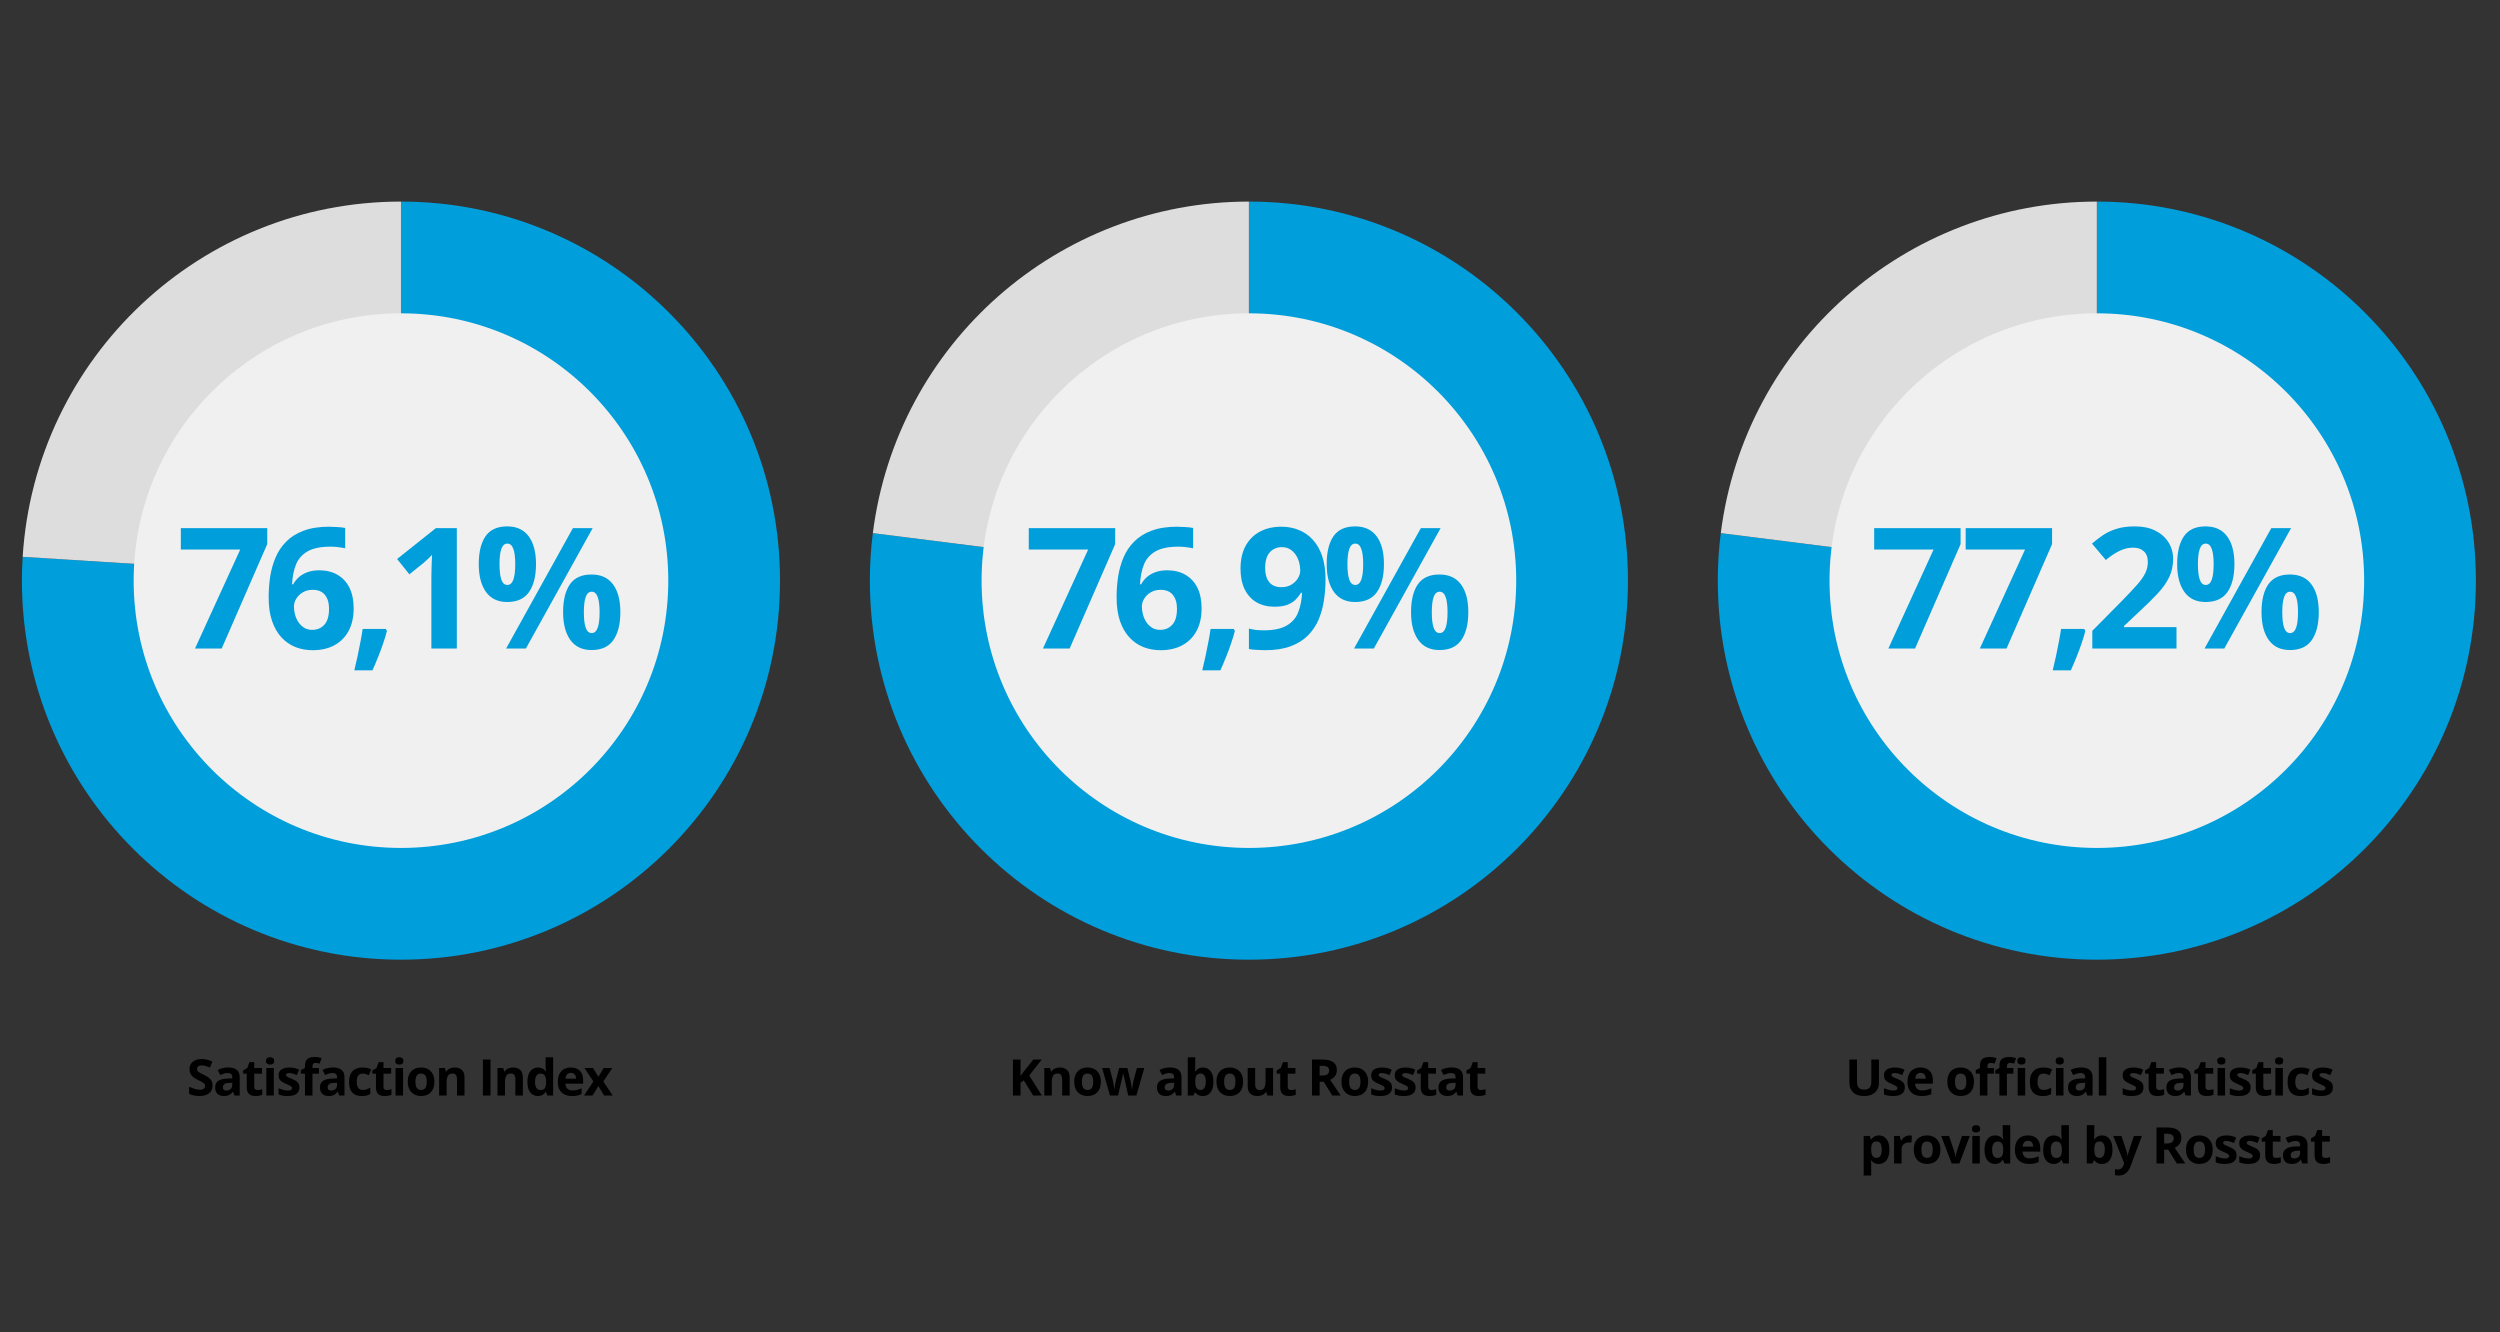
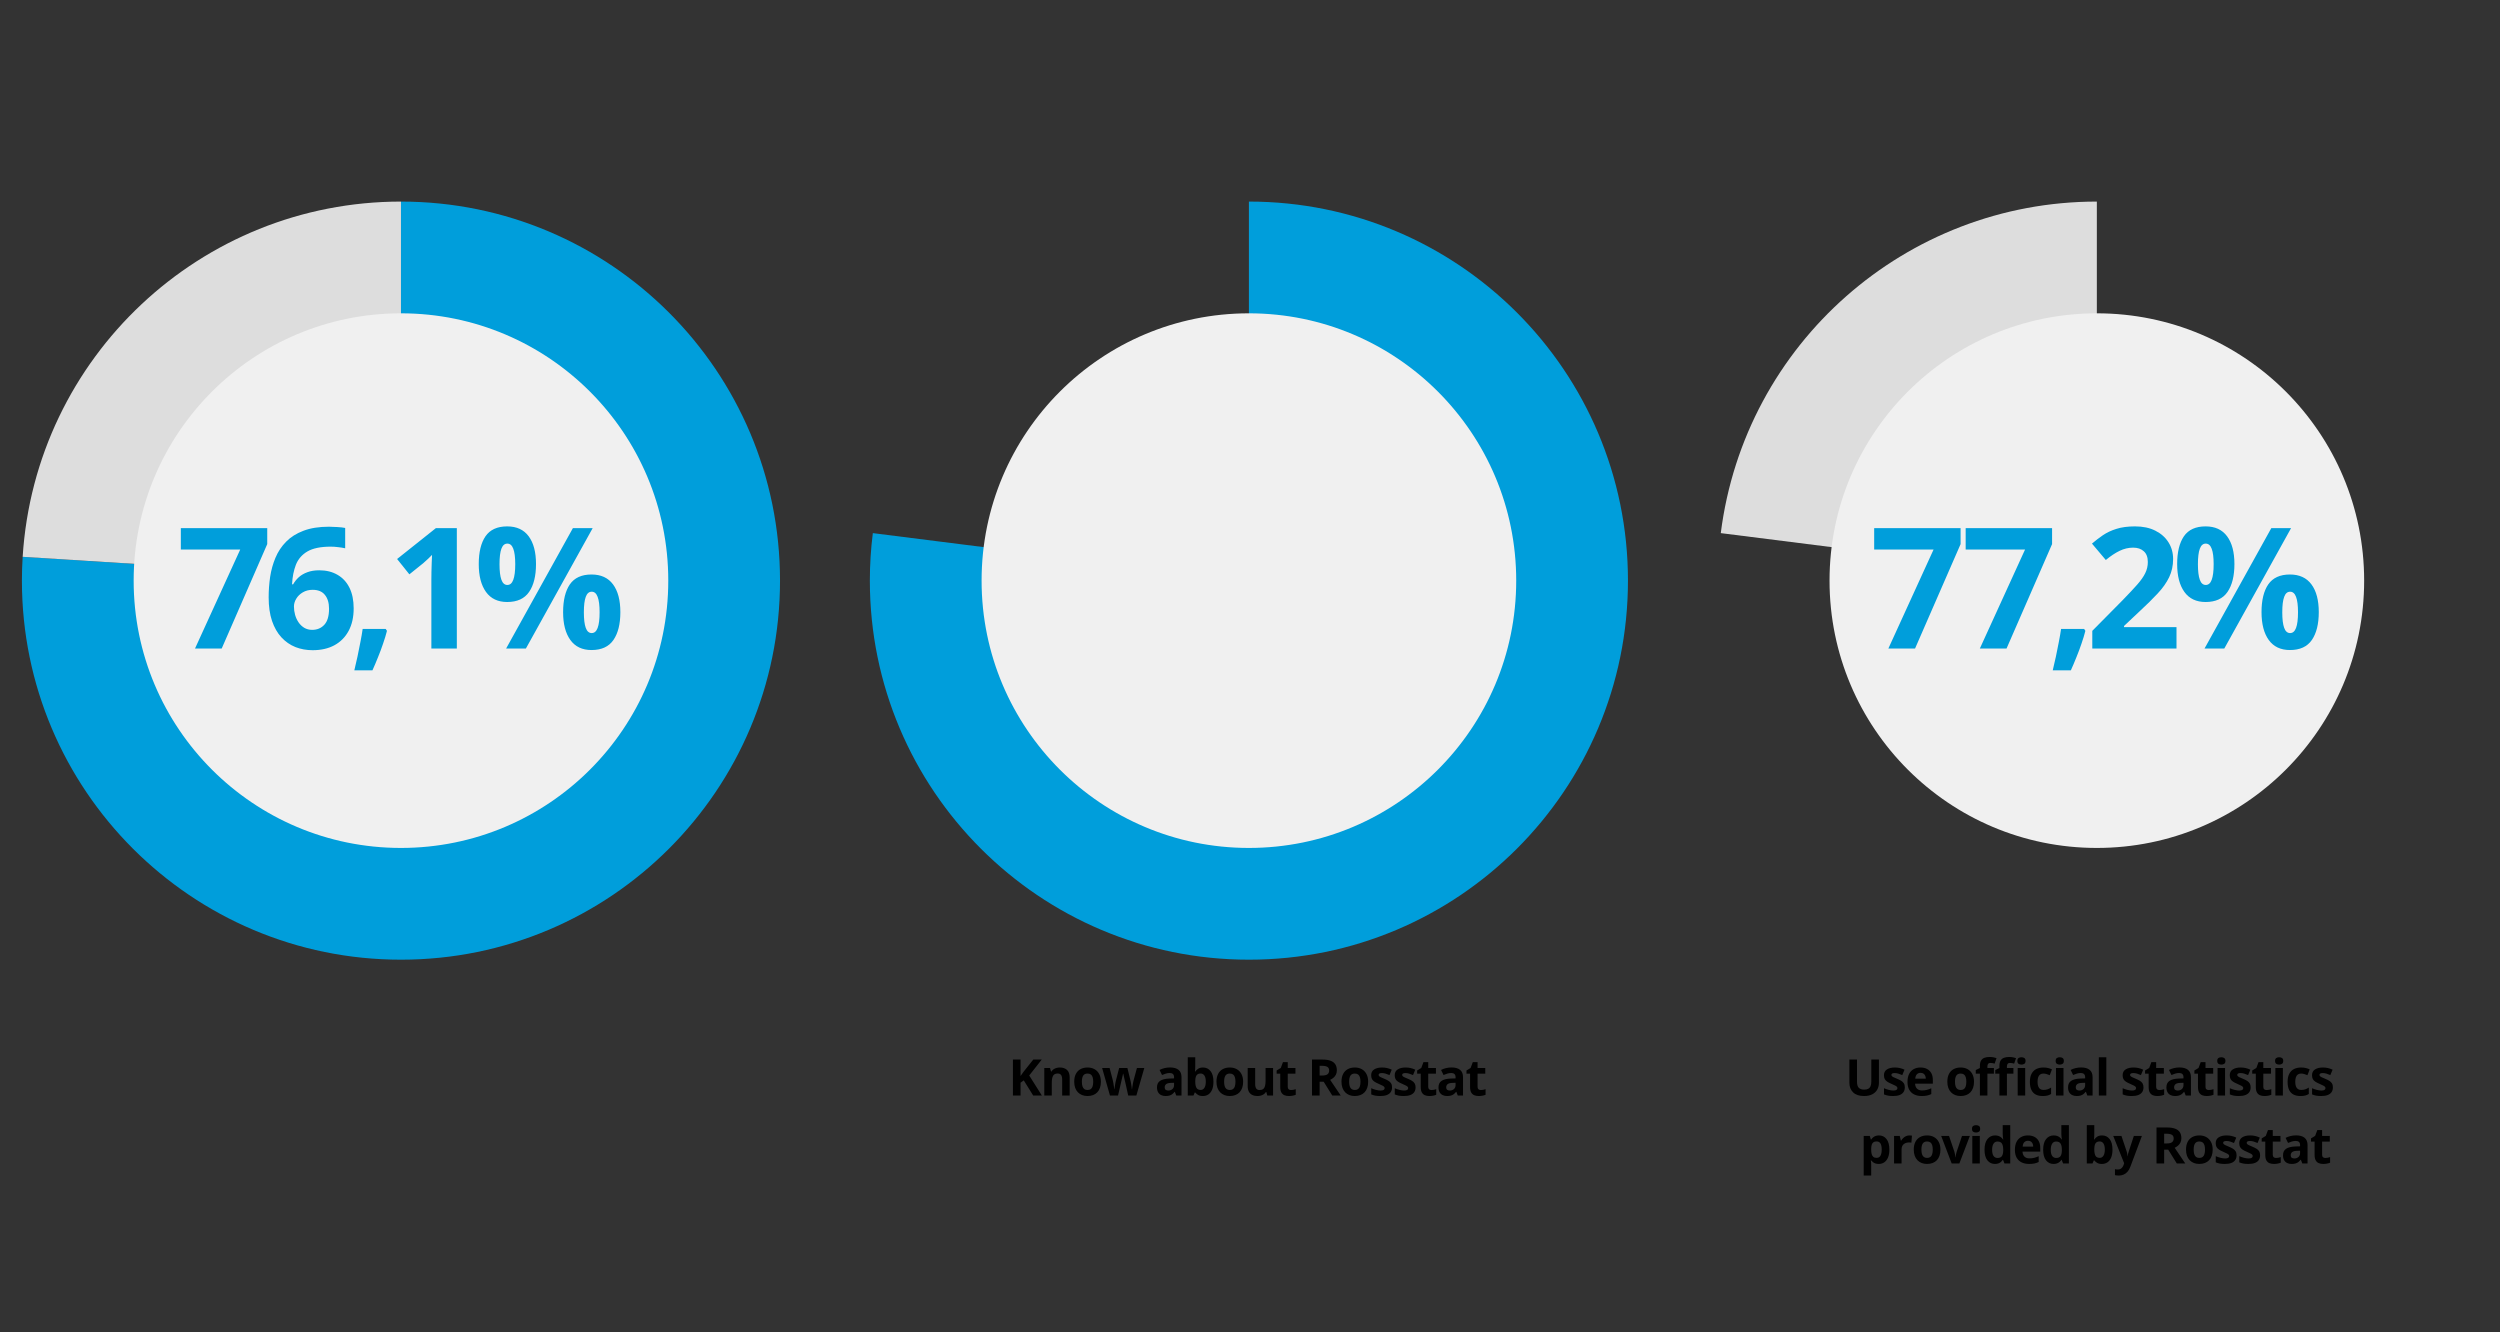
<svg xmlns="http://www.w3.org/2000/svg" width="1141" height="608" viewBox="0 0 1141 608" fill="none">
  <rect x="0" y="0" width="1141" height="608" fill="#333333" stroke="none" />
  <path d="M570 265V92C665.545 92 743 169.455 743 265C743 360.545 665.545 438 570 438C474.455 438 397 360.545 397 265C397 257.751 397.456 250.509 398.364 243.317L570 265Z" fill="#009EDB" />
-   <path d="M569.999 265L398.363 243.317C409.288 156.843 482.837 92 569.999 92V265Z" fill="#DDDDDD" />
  <circle cx="570" cy="265" r="122" fill="#F0F0F0" />
-   <path d="M475.997 296L496.638 250.808H469.53V241.032H508.97V248.326L488.178 296H475.997ZM509.614 272.652C509.614 269.494 509.839 266.373 510.29 263.29C510.767 260.182 511.581 257.262 512.734 254.53C513.887 251.773 515.504 249.341 517.584 247.236C519.665 245.105 522.309 243.438 525.517 242.235C528.726 241.007 532.611 240.393 537.173 240.393C538.251 240.393 539.504 240.443 540.932 240.543C542.386 240.619 543.589 240.757 544.542 240.957V250.244C543.539 250.018 542.461 249.843 541.308 249.717C540.181 249.567 539.053 249.492 537.925 249.492C533.363 249.492 529.829 250.219 527.322 251.672C524.841 253.126 523.086 255.144 522.058 257.726C521.056 260.282 520.467 263.265 520.291 266.674H520.78C521.482 265.446 522.359 264.355 523.412 263.403C524.49 262.45 525.793 261.698 527.322 261.147C528.851 260.57 530.643 260.282 532.699 260.282C535.907 260.282 538.689 260.972 541.045 262.35C543.401 263.704 545.219 265.671 546.497 268.253C547.775 270.835 548.414 273.98 548.414 277.69C548.414 281.65 547.65 285.059 546.121 287.917C544.592 290.774 542.424 292.967 539.617 294.496C536.834 296 533.526 296.752 529.691 296.752C526.884 296.752 524.264 296.276 521.833 295.323C519.402 294.346 517.271 292.867 515.441 290.887C513.612 288.907 512.183 286.413 511.155 283.405C510.127 280.372 509.614 276.788 509.614 272.652ZM529.465 287.465C531.746 287.465 533.601 286.688 535.03 285.134C536.458 283.58 537.173 281.149 537.173 277.84C537.173 275.158 536.546 273.053 535.293 271.524C534.065 269.97 532.197 269.193 529.691 269.193C527.986 269.193 526.482 269.581 525.179 270.358C523.901 271.11 522.911 272.075 522.209 273.253C521.507 274.406 521.156 275.597 521.156 276.825C521.156 278.104 521.332 279.369 521.682 280.623C522.033 281.876 522.56 283.016 523.262 284.044C523.963 285.072 524.828 285.899 525.856 286.525C526.909 287.152 528.112 287.465 529.465 287.465ZM563.044 287.052L563.608 287.917C563.157 289.721 562.568 291.664 561.841 293.744C561.139 295.825 560.362 297.905 559.51 299.985C558.683 302.066 557.843 304.046 556.991 305.926H548.72C549.221 303.896 549.71 301.765 550.186 299.534C550.662 297.303 551.101 295.11 551.502 292.955C551.928 290.799 552.266 288.831 552.517 287.052H563.044ZM604.97 264.493C604.97 267.651 604.732 270.785 604.256 273.893C603.805 277.001 603.003 279.933 601.85 282.69C600.697 285.423 599.08 287.854 597 289.984C594.919 292.09 592.275 293.744 589.067 294.947C585.858 296.15 581.973 296.752 577.411 296.752C576.333 296.752 575.068 296.702 573.614 296.602C572.16 296.526 570.957 296.401 570.005 296.226V286.901C571.007 287.152 572.072 287.353 573.2 287.503C574.328 287.628 575.469 287.691 576.622 287.691C581.209 287.691 584.743 286.964 587.224 285.51C589.731 284.056 591.485 282.039 592.488 279.457C593.516 276.875 594.105 273.893 594.255 270.509H593.804C593.077 271.712 592.212 272.802 591.21 273.78C590.232 274.732 588.979 275.497 587.45 276.073C585.921 276.625 583.978 276.9 581.622 276.9C578.489 276.9 575.757 276.224 573.426 274.87C571.12 273.492 569.328 271.511 568.049 268.93C566.796 266.323 566.17 263.177 566.17 259.493C566.17 255.507 566.922 252.098 568.425 249.266C569.954 246.409 572.123 244.215 574.93 242.687C577.737 241.158 581.046 240.393 584.856 240.393C587.663 240.393 590.282 240.882 592.713 241.859C595.145 242.812 597.275 244.278 599.105 246.258C600.96 248.238 602.401 250.745 603.429 253.778C604.456 256.811 604.97 260.382 604.97 264.493ZM585.081 249.717C582.825 249.717 580.983 250.494 579.554 252.048C578.126 253.602 577.411 256.034 577.411 259.342C577.411 261.999 578.025 264.105 579.254 265.659C580.482 267.213 582.349 267.99 584.856 267.99C586.585 267.99 588.089 267.614 589.367 266.862C590.646 266.085 591.636 265.12 592.338 263.967C593.064 262.789 593.428 261.586 593.428 260.357C593.428 259.079 593.252 257.813 592.901 256.56C592.551 255.307 592.024 254.166 591.322 253.139C590.621 252.111 589.743 251.284 588.691 250.657C587.663 250.031 586.46 249.717 585.081 249.717ZM618.472 240.243C622.784 240.243 626.055 241.747 628.285 244.754C630.516 247.762 631.632 251.986 631.632 257.425C631.632 262.864 630.579 267.112 628.473 270.17C626.368 273.228 623.034 274.757 618.472 274.757C614.236 274.757 611.016 273.228 608.81 270.17C606.604 267.112 605.501 262.864 605.501 257.425C605.501 251.986 606.529 247.762 608.584 244.754C610.665 241.747 613.961 240.243 618.472 240.243ZM618.548 248.101C617.319 248.101 616.417 248.878 615.841 250.432C615.264 251.986 614.976 254.342 614.976 257.5C614.976 260.658 615.264 263.027 615.841 264.606C616.417 266.185 617.319 266.975 618.548 266.975C619.776 266.975 620.678 266.198 621.255 264.644C621.856 263.064 622.157 260.683 622.157 257.5C622.157 254.342 621.856 251.986 621.255 250.432C620.678 248.878 619.776 248.101 618.548 248.101ZM657.499 241.032L627.007 296H617.984L648.475 241.032H657.499ZM656.972 262.2C661.284 262.2 664.555 263.704 666.785 266.711C669.016 269.719 670.132 273.943 670.132 279.382C670.132 284.796 669.079 289.032 666.973 292.09C664.868 295.148 661.534 296.677 656.972 296.677C652.736 296.677 649.516 295.148 647.31 292.09C645.104 289.032 644.001 284.796 644.001 279.382C644.001 273.943 645.029 269.719 647.084 266.711C649.165 263.704 652.461 262.2 656.972 262.2ZM657.048 270.058C655.819 270.058 654.917 270.835 654.341 272.389C653.764 273.943 653.476 276.299 653.476 279.457C653.476 282.615 653.764 284.984 654.341 286.563C654.917 288.142 655.819 288.932 657.048 288.932C658.276 288.932 659.178 288.155 659.755 286.601C660.356 285.021 660.657 282.64 660.657 279.457C660.657 276.299 660.356 273.943 659.755 272.389C659.178 270.835 658.276 270.058 657.048 270.058Z" fill="#009EDB" />
-   <path d="M957 265V92C1052.55 92 1130 169.455 1130 265C1130 360.545 1052.55 438 957 438C861.455 438 784 360.545 784 265C784 257.751 784.456 250.509 785.364 243.317L957 265Z" fill="#009EDB" />
  <path d="M956.999 265L785.363 243.317C796.288 156.843 869.837 92 956.999 92V265Z" fill="#DDDDDD" />
  <circle cx="957" cy="265" r="122" fill="#F0F0F0" />
  <path d="M861.842 296L882.483 250.808H855.375V241.032H894.815V248.326L874.023 296H861.842ZM903.596 296L924.237 250.808H897.129V241.032H936.569V248.326L915.778 296H903.596ZM951.199 287.052L951.763 287.917C951.312 289.721 950.723 291.664 949.996 293.744C949.294 295.825 948.517 297.905 947.665 299.985C946.838 302.066 945.998 304.046 945.146 305.926H936.875C937.376 303.896 937.865 301.765 938.341 299.534C938.817 297.303 939.256 295.11 939.657 292.955C940.083 290.799 940.421 288.831 940.672 287.052H951.199ZM993.351 296H954.926V287.917L968.724 273.968C971.507 271.11 973.737 268.729 975.417 266.824C977.121 264.894 978.349 263.14 979.101 261.561C979.878 259.981 980.267 258.29 980.267 256.485C980.267 254.304 979.653 252.675 978.425 251.597C977.222 250.494 975.605 249.943 973.575 249.943C971.444 249.943 969.376 250.432 967.371 251.409C965.366 252.387 963.273 253.778 961.092 255.583L954.776 248.101C956.355 246.747 958.022 245.469 959.776 244.266C961.556 243.062 963.611 242.097 965.942 241.371C968.298 240.619 971.118 240.243 974.402 240.243C978.011 240.243 981.107 240.894 983.688 242.198C986.295 243.501 988.3 245.281 989.704 247.537C991.108 249.767 991.809 252.299 991.809 255.131C991.809 258.164 991.208 260.934 990.005 263.44C988.802 265.947 987.047 268.428 984.741 270.885C982.46 273.341 979.703 276.061 976.47 279.043L969.401 285.698V286.225H993.351V296ZM1006.63 240.243C1010.94 240.243 1014.21 241.747 1016.44 244.754C1018.67 247.762 1019.79 251.986 1019.79 257.425C1019.79 262.864 1018.73 267.112 1016.63 270.17C1014.52 273.228 1011.19 274.757 1006.63 274.757C1002.39 274.757 999.171 273.228 996.965 270.17C994.759 267.112 993.656 262.864 993.656 257.425C993.656 251.986 994.684 247.762 996.739 244.754C998.82 241.747 1002.12 240.243 1006.63 240.243ZM1006.7 248.101C1005.47 248.101 1004.57 248.878 1004 250.432C1003.42 251.986 1003.13 254.342 1003.13 257.5C1003.13 260.658 1003.42 263.027 1004 264.606C1004.57 266.185 1005.47 266.975 1006.7 266.975C1007.93 266.975 1008.83 266.198 1009.41 264.644C1010.01 263.064 1010.31 260.683 1010.31 257.5C1010.31 254.342 1010.01 251.986 1009.41 250.432C1008.83 248.878 1007.93 248.101 1006.7 248.101ZM1045.65 241.032L1015.16 296H1006.14L1036.63 241.032H1045.65ZM1045.13 262.2C1049.44 262.2 1052.71 263.704 1054.94 266.711C1057.17 269.719 1058.29 273.943 1058.29 279.382C1058.29 284.796 1057.23 289.032 1055.13 292.09C1053.02 295.148 1049.69 296.677 1045.13 296.677C1040.89 296.677 1037.67 295.148 1035.46 292.09C1033.26 289.032 1032.16 284.796 1032.16 279.382C1032.16 273.943 1033.18 269.719 1035.24 266.711C1037.32 263.704 1040.62 262.2 1045.13 262.2ZM1045.2 270.058C1043.97 270.058 1043.07 270.835 1042.5 272.389C1041.92 273.943 1041.63 276.299 1041.63 279.457C1041.63 282.615 1041.92 284.984 1042.5 286.563C1043.07 288.142 1043.97 288.932 1045.2 288.932C1046.43 288.932 1047.33 288.155 1047.91 286.601C1048.51 285.021 1048.81 282.64 1048.81 279.457C1048.81 276.299 1048.51 273.943 1047.91 272.389C1047.33 270.835 1046.43 270.058 1045.2 270.058Z" fill="#009EDB" />
  <path d="M183 265V92C278.545 92 356 169.455 356 265C356 360.545 278.545 438 183 438C87.455 438 10 360.545 10 265C10 261.376 10.114 257.754 10.341 254.137L183 265Z" fill="#009EDB" />
  <path d="M183.002 265L10.344 254.137C16.078 162.99 91.675 92 183.002 92V265Z" fill="#DDDDDD" />
  <circle cx="183" cy="265" r="122" fill="#F0F0F0" />
  <path d="M88.997 296L109.638 250.808H82.53V241.032H121.97V248.326L101.178 296H88.997ZM122.614 272.652C122.614 269.494 122.839 266.373 123.29 263.29C123.767 260.182 124.581 257.262 125.734 254.53C126.887 251.773 128.504 249.341 130.584 247.236C132.665 245.105 135.309 243.438 138.517 242.235C141.726 241.007 145.611 240.393 150.173 240.393C151.251 240.393 152.504 240.443 153.932 240.543C155.386 240.619 156.589 240.757 157.542 240.957V250.244C156.539 250.018 155.461 249.843 154.308 249.717C153.181 249.567 152.053 249.492 150.925 249.492C146.363 249.492 142.829 250.219 140.322 251.672C137.841 253.126 136.086 255.144 135.058 257.726C134.056 260.282 133.467 263.265 133.291 266.674H133.78C134.482 265.446 135.359 264.355 136.412 263.403C137.49 262.45 138.793 261.698 140.322 261.147C141.851 260.57 143.643 260.282 145.699 260.282C148.907 260.282 151.689 260.972 154.045 262.35C156.401 263.704 158.219 265.671 159.497 268.253C160.775 270.835 161.414 273.98 161.414 277.69C161.414 281.65 160.65 285.059 159.121 287.917C157.592 290.774 155.424 292.967 152.617 294.496C149.834 296 146.526 296.752 142.691 296.752C139.884 296.752 137.264 296.276 134.833 295.323C132.402 294.346 130.271 292.867 128.441 290.887C126.612 288.907 125.183 286.413 124.155 283.405C123.127 280.372 122.614 276.788 122.614 272.652ZM142.465 287.465C144.746 287.465 146.601 286.688 148.03 285.134C149.458 283.58 150.173 281.149 150.173 277.84C150.173 275.158 149.546 273.053 148.293 271.524C147.065 269.97 145.197 269.193 142.691 269.193C140.986 269.193 139.482 269.581 138.179 270.358C136.901 271.11 135.911 272.075 135.209 273.253C134.507 274.406 134.156 275.597 134.156 276.825C134.156 278.104 134.332 279.369 134.682 280.623C135.033 281.876 135.56 283.016 136.262 284.044C136.963 285.072 137.828 285.899 138.856 286.525C139.909 287.152 141.112 287.465 142.465 287.465ZM176.044 287.052L176.608 287.917C176.157 289.721 175.568 291.664 174.841 293.744C174.139 295.825 173.362 297.905 172.51 299.985C171.683 302.066 170.843 304.046 169.991 305.926H161.72C162.221 303.896 162.71 301.765 163.186 299.534C163.662 297.303 164.101 295.11 164.502 292.955C164.928 290.799 165.266 288.831 165.517 287.052H176.044ZM208.496 296H196.878V264.192C196.878 263.315 196.891 262.237 196.916 260.959C196.941 259.656 196.978 258.327 197.028 256.974C197.079 255.595 197.129 254.354 197.179 253.251C196.903 253.577 196.339 254.141 195.487 254.943C194.66 255.72 193.883 256.422 193.156 257.049L186.839 262.125L181.237 255.131L198.946 241.032H208.496V296ZM231.472 240.243C235.784 240.243 239.055 241.747 241.285 244.754C243.516 247.762 244.632 251.986 244.632 257.425C244.632 262.864 243.579 267.112 241.473 270.17C239.368 273.228 236.034 274.757 231.472 274.757C227.236 274.757 224.016 273.228 221.81 270.17C219.604 267.112 218.501 262.864 218.501 257.425C218.501 251.986 219.529 247.762 221.584 244.754C223.665 241.747 226.961 240.243 231.472 240.243ZM231.548 248.101C230.319 248.101 229.417 248.878 228.841 250.432C228.264 251.986 227.976 254.342 227.976 257.5C227.976 260.658 228.264 263.027 228.841 264.606C229.417 266.185 230.319 266.975 231.548 266.975C232.776 266.975 233.678 266.198 234.255 264.644C234.856 263.064 235.157 260.683 235.157 257.5C235.157 254.342 234.856 251.986 234.255 250.432C233.678 248.878 232.776 248.101 231.548 248.101ZM270.499 241.032L240.007 296H230.984L261.475 241.032H270.499ZM269.972 262.2C274.284 262.2 277.555 263.704 279.785 266.711C282.016 269.719 283.132 273.943 283.132 279.382C283.132 284.796 282.079 289.032 279.973 292.09C277.868 295.148 274.534 296.677 269.972 296.677C265.736 296.677 262.516 295.148 260.31 292.09C258.104 289.032 257.001 284.796 257.001 279.382C257.001 273.943 258.029 269.719 260.084 266.711C262.165 263.704 265.461 262.2 269.972 262.2ZM270.048 270.058C268.819 270.058 267.917 270.835 267.341 272.389C266.764 273.943 266.476 276.299 266.476 279.457C266.476 282.615 266.764 284.984 267.341 286.563C267.917 288.142 268.819 288.932 270.048 288.932C271.276 288.932 272.178 288.155 272.755 286.601C273.356 285.021 273.657 282.64 273.657 279.457C273.657 276.299 273.356 273.943 272.755 272.389C272.178 270.835 271.276 270.058 270.048 270.058Z" fill="#009EDB" />
-   <path d="M97.016 495.44C97.016 496.414 96.781 497.26 96.309 497.979C95.837 498.697 95.148 499.251 94.242 499.641C93.344 500.03 92.251 500.225 90.963 500.225C90.394 500.225 89.836 500.187 89.29 500.112C88.751 500.037 88.23 499.929 87.729 499.787C87.235 499.637 86.763 499.453 86.314 499.236V496.002C87.092 496.346 87.901 496.657 88.74 496.934C89.578 497.211 90.409 497.35 91.233 497.35C91.802 497.35 92.258 497.275 92.603 497.125C92.955 496.975 93.209 496.769 93.367 496.507C93.524 496.245 93.602 495.946 93.602 495.609C93.602 495.197 93.464 494.845 93.187 494.553C92.91 494.261 92.528 493.988 92.041 493.733C91.562 493.479 91.019 493.206 90.413 492.914C90.031 492.734 89.615 492.517 89.166 492.262C88.717 492 88.29 491.682 87.886 491.308C87.482 490.933 87.148 490.48 86.886 489.949C86.632 489.41 86.505 488.766 86.505 488.017C86.505 487.036 86.729 486.198 87.178 485.501C87.628 484.805 88.268 484.274 89.099 483.907C89.937 483.532 90.926 483.345 92.064 483.345C92.917 483.345 93.73 483.446 94.501 483.648C95.279 483.843 96.092 484.128 96.938 484.502L95.815 487.208C95.058 486.902 94.381 486.666 93.782 486.501C93.183 486.329 92.573 486.243 91.951 486.243C91.517 486.243 91.147 486.314 90.84 486.456C90.533 486.591 90.3 486.785 90.143 487.04C89.986 487.287 89.907 487.575 89.907 487.905C89.907 488.294 90.02 488.624 90.244 488.893C90.477 489.155 90.821 489.41 91.278 489.657C91.742 489.904 92.318 490.192 93.007 490.521C93.846 490.918 94.561 491.334 95.152 491.768C95.751 492.195 96.212 492.7 96.534 493.284C96.855 493.861 97.016 494.579 97.016 495.44ZM104.176 487.186C105.861 487.186 107.153 487.553 108.051 488.287C108.949 489.02 109.399 490.136 109.399 491.633V500H107.007L106.344 498.293H106.254C105.895 498.742 105.528 499.109 105.154 499.394C104.779 499.678 104.349 499.888 103.862 500.022C103.375 500.157 102.784 500.225 102.088 500.225C101.346 500.225 100.68 500.082 100.089 499.798C99.505 499.513 99.044 499.079 98.707 498.495C98.37 497.904 98.202 497.155 98.202 496.249C98.202 494.916 98.67 493.936 99.606 493.307C100.542 492.67 101.945 492.318 103.817 492.251L105.996 492.184V491.633C105.996 490.974 105.824 490.492 105.479 490.185C105.135 489.878 104.656 489.724 104.042 489.724C103.435 489.724 102.84 489.81 102.256 489.982C101.672 490.155 101.088 490.372 100.504 490.634L99.37 488.32C100.036 487.968 100.781 487.691 101.605 487.489C102.436 487.287 103.293 487.186 104.176 487.186ZM105.996 494.183L104.671 494.228C103.563 494.257 102.791 494.456 102.357 494.823C101.93 495.19 101.717 495.673 101.717 496.271C101.717 496.796 101.87 497.17 102.177 497.395C102.484 497.612 102.885 497.72 103.379 497.72C104.113 497.72 104.73 497.503 105.232 497.069C105.741 496.635 105.996 496.017 105.996 495.216V494.183ZM117.536 497.496C117.91 497.496 118.273 497.458 118.625 497.383C118.985 497.308 119.34 497.215 119.692 497.103V499.652C119.325 499.817 118.868 499.951 118.322 500.056C117.783 500.168 117.191 500.225 116.547 500.225C115.799 500.225 115.125 500.105 114.526 499.865C113.935 499.618 113.467 499.195 113.122 498.596C112.785 497.99 112.617 497.147 112.617 496.069V490.016H110.977V488.567L112.864 487.422L113.852 484.771H116.042V487.444H119.557V490.016H116.042V496.069C116.042 496.549 116.177 496.908 116.446 497.147C116.723 497.38 117.087 497.496 117.536 497.496ZM124.977 487.444V500H121.551V487.444H124.977ZM123.27 482.525C123.779 482.525 124.217 482.645 124.584 482.885C124.95 483.117 125.134 483.555 125.134 484.199C125.134 484.835 124.95 485.277 124.584 485.524C124.217 485.764 123.779 485.883 123.27 485.883C122.753 485.883 122.311 485.764 121.944 485.524C121.585 485.277 121.405 484.835 121.405 484.199C121.405 483.555 121.585 483.117 121.944 482.885C122.311 482.645 122.753 482.525 123.27 482.525ZM136.651 496.271C136.651 497.125 136.449 497.847 136.045 498.439C135.648 499.023 135.053 499.468 134.259 499.775C133.466 500.075 132.477 500.225 131.294 500.225C130.418 500.225 129.666 500.168 129.037 500.056C128.416 499.944 127.787 499.757 127.15 499.495V496.665C127.832 496.972 128.562 497.226 129.34 497.428C130.126 497.623 130.815 497.72 131.407 497.72C132.073 497.72 132.549 497.623 132.833 497.428C133.125 497.226 133.271 496.964 133.271 496.642C133.271 496.432 133.211 496.245 133.091 496.081C132.979 495.908 132.732 495.717 132.35 495.508C131.968 495.291 131.369 495.01 130.553 494.666C129.767 494.336 129.119 494.003 128.61 493.666C128.109 493.329 127.734 492.932 127.487 492.476C127.248 492.011 127.128 491.424 127.128 490.712C127.128 489.552 127.577 488.68 128.476 488.096C129.382 487.504 130.591 487.208 132.103 487.208C132.882 487.208 133.623 487.287 134.327 487.444C135.038 487.602 135.768 487.852 136.517 488.197L135.483 490.667C134.862 490.398 134.274 490.177 133.72 490.005C133.174 489.833 132.616 489.747 132.047 489.747C131.545 489.747 131.167 489.814 130.913 489.949C130.658 490.083 130.531 490.289 130.531 490.566C130.531 490.769 130.594 490.948 130.722 491.105C130.856 491.263 131.111 491.439 131.485 491.633C131.867 491.82 132.425 492.064 133.159 492.363C133.87 492.655 134.488 492.962 135.012 493.284C135.536 493.599 135.94 493.992 136.225 494.463C136.509 494.928 136.651 495.53 136.651 496.271ZM145.575 490.016H142.61V500H139.185V490.016H137.298V488.365L139.185 487.444V486.523C139.185 485.453 139.364 484.622 139.724 484.03C140.09 483.431 140.603 483.012 141.262 482.772C141.929 482.525 142.715 482.402 143.621 482.402C144.287 482.402 144.893 482.458 145.44 482.57C145.986 482.675 146.432 482.795 146.776 482.93L145.9 485.445C145.638 485.363 145.354 485.288 145.047 485.221C144.74 485.153 144.388 485.12 143.991 485.12C143.512 485.12 143.16 485.266 142.936 485.558C142.718 485.842 142.61 486.209 142.61 486.658V487.444H145.575V490.016ZM152.005 487.186C153.689 487.186 154.981 487.553 155.879 488.287C156.778 489.02 157.227 490.136 157.227 491.633V500H154.835L154.172 498.293H154.082C153.723 498.742 153.356 499.109 152.982 499.394C152.607 499.678 152.177 499.888 151.69 500.022C151.204 500.157 150.612 500.225 149.916 500.225C149.175 500.225 148.508 500.082 147.917 499.798C147.333 499.513 146.872 499.079 146.536 498.495C146.199 497.904 146.03 497.155 146.03 496.249C146.03 494.916 146.498 493.936 147.434 493.307C148.37 492.67 149.774 492.318 151.645 492.251L153.824 492.184V491.633C153.824 490.974 153.652 490.492 153.308 490.185C152.963 489.878 152.484 489.724 151.87 489.724C151.264 489.724 150.668 489.81 150.084 489.982C149.5 490.155 148.916 490.372 148.332 490.634L147.198 488.32C147.864 487.968 148.609 487.691 149.433 487.489C150.264 487.287 151.121 487.186 152.005 487.186ZM153.824 494.183L152.499 494.228C151.391 494.257 150.62 494.456 150.185 494.823C149.759 495.19 149.545 495.673 149.545 496.271C149.545 496.796 149.699 497.17 150.006 497.395C150.313 497.612 150.713 497.72 151.207 497.72C151.941 497.72 152.559 497.503 153.06 497.069C153.57 496.635 153.824 496.017 153.824 495.216V494.183ZM165.173 500.225C163.93 500.225 162.871 500 161.995 499.551C161.119 499.094 160.453 498.39 159.996 497.439C159.539 496.489 159.311 495.272 159.311 493.79C159.311 492.255 159.569 491.004 160.086 490.039C160.61 489.065 161.332 488.35 162.253 487.894C163.182 487.437 164.256 487.208 165.476 487.208C166.345 487.208 167.094 487.295 167.722 487.467C168.359 487.632 168.913 487.83 169.385 488.062L168.374 490.712C167.835 490.495 167.333 490.319 166.869 490.185C166.405 490.042 165.941 489.971 165.476 489.971C164.877 489.971 164.38 490.113 163.983 490.398C163.586 490.675 163.29 491.094 163.096 491.656C162.901 492.217 162.804 492.921 162.804 493.767C162.804 494.598 162.908 495.287 163.118 495.833C163.328 496.38 163.631 496.788 164.028 497.058C164.424 497.32 164.907 497.451 165.476 497.451C166.188 497.451 166.82 497.357 167.374 497.17C167.928 496.975 168.467 496.706 168.992 496.361V499.292C168.467 499.622 167.917 499.858 167.341 500C166.772 500.15 166.049 500.225 165.173 500.225ZM176.511 497.496C176.885 497.496 177.248 497.458 177.6 497.383C177.96 497.308 178.315 497.215 178.667 497.103V499.652C178.3 499.817 177.844 499.951 177.297 500.056C176.758 500.168 176.167 500.225 175.523 500.225C174.774 500.225 174.1 500.105 173.501 499.865C172.91 499.618 172.442 499.195 172.097 498.596C171.761 497.99 171.592 497.147 171.592 496.069V490.016H169.952V488.567L171.839 487.422L172.827 484.771H175.017V487.444H178.533V490.016H175.017V496.069C175.017 496.549 175.152 496.908 175.422 497.147C175.699 497.38 176.062 497.496 176.511 497.496ZM183.952 487.444V500H180.527V487.444H183.952ZM182.245 482.525C182.754 482.525 183.192 482.645 183.559 482.885C183.926 483.117 184.109 483.555 184.109 484.199C184.109 484.835 183.926 485.277 183.559 485.524C183.192 485.764 182.754 485.883 182.245 485.883C181.728 485.883 181.287 485.764 180.92 485.524C180.56 485.277 180.381 484.835 180.381 484.199C180.381 483.555 180.56 483.117 180.92 482.885C181.287 482.645 181.728 482.525 182.245 482.525ZM198.277 493.7C198.277 494.748 198.135 495.676 197.85 496.485C197.573 497.293 197.165 497.979 196.626 498.54C196.095 499.094 195.451 499.513 194.694 499.798C193.946 500.082 193.1 500.225 192.156 500.225C191.273 500.225 190.461 500.082 189.719 499.798C188.986 499.513 188.346 499.094 187.799 498.54C187.26 497.979 186.841 497.293 186.541 496.485C186.249 495.676 186.103 494.748 186.103 493.7C186.103 492.307 186.35 491.128 186.844 490.162C187.339 489.196 188.042 488.463 188.956 487.961C189.869 487.459 190.958 487.208 192.224 487.208C193.399 487.208 194.44 487.459 195.346 487.961C196.259 488.463 196.974 489.196 197.491 490.162C198.015 491.128 198.277 492.307 198.277 493.7ZM189.596 493.7C189.596 494.523 189.686 495.216 189.865 495.777C190.045 496.339 190.326 496.762 190.708 497.046C191.09 497.331 191.587 497.473 192.201 497.473C192.808 497.473 193.298 497.331 193.673 497.046C194.054 496.762 194.331 496.339 194.504 495.777C194.683 495.216 194.773 494.523 194.773 493.7C194.773 492.869 194.683 492.18 194.504 491.633C194.331 491.079 194.054 490.664 193.673 490.387C193.291 490.11 192.793 489.971 192.179 489.971C191.273 489.971 190.614 490.282 190.202 490.903C189.798 491.525 189.596 492.457 189.596 493.7ZM207.548 487.208C208.889 487.208 209.967 487.575 210.783 488.309C211.599 489.035 212.007 490.203 212.007 491.813V500H208.582V492.667C208.582 491.768 208.417 491.09 208.088 490.634C207.766 490.177 207.256 489.949 206.56 489.949C205.512 489.949 204.797 490.304 204.415 491.016C204.033 491.727 203.842 492.753 203.842 494.093V500H200.417V487.444H203.034L203.494 489.05H203.685C203.955 488.616 204.288 488.264 204.685 487.995C205.089 487.725 205.534 487.527 206.021 487.399C206.515 487.272 207.024 487.208 207.548 487.208ZM220.397 500V483.581H223.879V500H220.397ZM234.184 487.208C235.524 487.208 236.602 487.575 237.418 488.309C238.234 489.035 238.642 490.203 238.642 491.813V500H235.217V492.667C235.217 491.768 235.052 491.09 234.723 490.634C234.401 490.177 233.892 489.949 233.195 489.949C232.147 489.949 231.432 490.304 231.05 491.016C230.668 491.727 230.477 492.753 230.477 494.093V500H227.052V487.444H229.669L230.129 489.05H230.32C230.59 488.616 230.923 488.264 231.32 487.995C231.724 487.725 232.17 487.527 232.656 487.399C233.15 487.272 233.659 487.208 234.184 487.208ZM245.454 500.225C244.054 500.225 242.912 499.678 242.029 498.585C241.153 497.484 240.715 495.871 240.715 493.745C240.715 491.596 241.16 489.971 242.051 488.871C242.942 487.763 244.106 487.208 245.544 487.208C246.143 487.208 246.671 487.291 247.127 487.456C247.584 487.62 247.977 487.841 248.306 488.118C248.643 488.395 248.928 488.706 249.16 489.05H249.272C249.227 488.811 249.171 488.459 249.104 487.995C249.044 487.523 249.014 487.04 249.014 486.546V482.525H252.451V500H249.823L249.16 498.372H249.014C248.797 498.716 248.524 499.03 248.194 499.315C247.872 499.592 247.487 499.813 247.037 499.978C246.588 500.142 246.06 500.225 245.454 500.225ZM246.656 497.496C247.591 497.496 248.25 497.219 248.632 496.665C249.021 496.103 249.227 495.261 249.25 494.138V493.767C249.25 492.547 249.063 491.615 248.688 490.971C248.314 490.319 247.618 489.994 246.599 489.994C245.843 489.994 245.252 490.319 244.825 490.971C244.398 491.622 244.185 492.562 244.185 493.79C244.185 495.017 244.398 495.942 244.825 496.563C245.259 497.185 245.869 497.496 246.656 497.496ZM260.52 487.208C261.681 487.208 262.68 487.433 263.519 487.882C264.357 488.324 265.005 488.968 265.462 489.814C265.918 490.66 266.147 491.693 266.147 492.914V494.576H258.05C258.087 495.542 258.375 496.301 258.914 496.855C259.461 497.402 260.217 497.675 261.183 497.675C261.984 497.675 262.718 497.593 263.384 497.428C264.05 497.264 264.735 497.016 265.439 496.687V499.337C264.818 499.644 264.166 499.869 263.485 500.011C262.811 500.153 261.992 500.225 261.026 500.225C259.768 500.225 258.652 499.993 257.679 499.528C256.713 499.064 255.953 498.357 255.399 497.406C254.853 496.455 254.579 495.257 254.579 493.812C254.579 492.345 254.826 491.124 255.321 490.151C255.822 489.17 256.519 488.436 257.409 487.95C258.3 487.456 259.337 487.208 260.52 487.208ZM260.543 489.646C259.876 489.646 259.322 489.859 258.881 490.286C258.446 490.712 258.196 491.382 258.128 492.296H262.935C262.927 491.787 262.834 491.334 262.654 490.937C262.482 490.54 262.22 490.226 261.868 489.994C261.524 489.762 261.082 489.646 260.543 489.646ZM270.814 493.587L266.771 487.444H270.656L273.094 491.442L275.553 487.444H279.439L275.351 493.587L279.63 500H275.733L273.094 495.699L270.443 500H266.557L270.814 493.587Z" fill="black" />
  <path d="M475.504 500H471.551L467.249 493.082L465.778 494.138V500H462.297V483.581H465.778V491.094C466.01 490.772 466.239 490.45 466.463 490.128C466.688 489.806 466.916 489.485 467.148 489.163L471.595 483.581H475.459L469.731 490.847L475.504 500ZM483.742 487.208C485.082 487.208 486.16 487.575 486.976 488.309C487.792 489.035 488.2 490.203 488.2 491.813V500H484.775V492.667C484.775 491.768 484.61 491.09 484.281 490.634C483.959 490.177 483.45 489.949 482.754 489.949C481.705 489.949 480.99 490.304 480.609 491.016C480.227 491.727 480.036 492.753 480.036 494.093V500H476.611V487.444H479.227L479.688 489.05H479.879C480.148 488.616 480.481 488.264 480.878 487.995C481.282 487.725 481.728 487.527 482.215 487.399C482.709 487.272 483.218 487.208 483.742 487.208ZM502.447 493.7C502.447 494.748 502.305 495.676 502.02 496.485C501.743 497.293 501.335 497.979 500.796 498.54C500.264 499.094 499.621 499.513 498.864 499.798C498.116 500.082 497.27 500.225 496.326 500.225C495.443 500.225 494.631 500.082 493.889 499.798C493.156 499.513 492.515 499.094 491.969 498.54C491.43 497.979 491.011 497.293 490.711 496.485C490.419 495.676 490.273 494.748 490.273 493.7C490.273 492.307 490.52 491.128 491.014 490.162C491.508 489.196 492.212 488.463 493.126 487.961C494.039 487.459 495.128 487.208 496.394 487.208C497.569 487.208 498.61 487.459 499.516 487.961C500.429 488.463 501.144 489.196 501.661 490.162C502.185 491.128 502.447 492.307 502.447 493.7ZM493.766 493.7C493.766 494.523 493.856 495.216 494.035 495.777C494.215 496.339 494.496 496.762 494.878 497.046C495.259 497.331 495.757 497.473 496.371 497.473C496.978 497.473 497.468 497.331 497.842 497.046C498.224 496.762 498.501 496.339 498.673 495.777C498.853 495.216 498.943 494.523 498.943 493.7C498.943 492.869 498.853 492.18 498.673 491.633C498.501 491.079 498.224 490.664 497.842 490.387C497.461 490.11 496.963 489.971 496.349 489.971C495.443 489.971 494.784 490.282 494.372 490.903C493.968 491.525 493.766 492.457 493.766 493.7ZM514.908 500L513.942 495.609C513.89 495.347 513.803 494.961 513.684 494.452C513.564 493.936 513.433 493.385 513.291 492.801C513.156 492.21 513.029 491.663 512.909 491.162C512.796 490.66 512.714 490.293 512.662 490.061H512.561C512.508 490.293 512.426 490.66 512.314 491.162C512.201 491.663 512.074 492.21 511.932 492.801C511.797 493.393 511.67 493.951 511.55 494.475C511.43 494.991 511.34 495.384 511.28 495.654L510.27 500H506.586L503.015 487.444H506.429L507.878 493.003C507.975 493.393 508.068 493.857 508.158 494.396C508.248 494.928 508.327 495.444 508.394 495.946C508.469 496.44 508.525 496.833 508.563 497.125H508.652C508.667 496.908 508.697 496.62 508.742 496.26C508.795 495.901 508.851 495.53 508.911 495.148C508.978 494.759 509.038 494.411 509.09 494.104C509.15 493.79 509.195 493.576 509.225 493.464L510.775 487.444H514.548L516.02 493.464C516.072 493.681 516.139 494.025 516.222 494.497C516.312 494.969 516.39 495.455 516.458 495.957C516.525 496.451 516.562 496.84 516.57 497.125H516.66C516.69 496.87 516.742 496.492 516.817 495.991C516.892 495.489 516.978 494.965 517.075 494.418C517.18 493.864 517.285 493.393 517.39 493.003L518.895 487.444H522.253L518.636 500H514.908ZM534.023 487.186C535.708 487.186 536.999 487.553 537.898 488.287C538.796 489.02 539.246 490.136 539.246 491.633V500H536.853L536.191 498.293H536.101C535.742 498.742 535.375 499.109 535 499.394C534.626 499.678 534.196 499.888 533.709 500.022C533.222 500.157 532.631 500.225 531.935 500.225C531.193 500.225 530.527 500.082 529.936 499.798C529.352 499.513 528.891 499.079 528.554 498.495C528.217 497.904 528.049 497.155 528.049 496.249C528.049 494.916 528.517 493.936 529.453 493.307C530.388 492.67 531.792 492.318 533.664 492.251L535.843 492.184V491.633C535.843 490.974 535.671 490.492 535.326 490.185C534.982 489.878 534.503 489.724 533.889 489.724C533.282 489.724 532.687 489.81 532.103 489.982C531.519 490.155 530.935 490.372 530.351 490.634L529.217 488.32C529.883 487.968 530.628 487.691 531.452 487.489C532.283 487.287 533.14 487.186 534.023 487.186ZM535.843 494.183L534.518 494.228C533.409 494.257 532.638 494.456 532.204 494.823C531.777 495.19 531.564 495.673 531.564 496.271C531.564 496.796 531.717 497.17 532.024 497.395C532.331 497.612 532.732 497.72 533.226 497.72C533.96 497.72 534.577 497.503 535.079 497.069C535.588 496.635 535.843 496.017 535.843 495.216V494.183ZM545.518 482.525V486.591C545.518 487.062 545.503 487.53 545.474 487.995C545.451 488.459 545.421 488.818 545.384 489.073H545.518C545.848 488.556 546.297 488.118 546.866 487.759C547.435 487.392 548.173 487.208 549.079 487.208C550.486 487.208 551.628 487.759 552.504 488.859C553.38 489.96 553.818 491.573 553.818 493.7C553.818 495.13 553.616 496.331 553.211 497.305C552.807 498.271 552.242 499 551.516 499.495C550.789 499.981 549.947 500.225 548.989 500.225C548.068 500.225 547.342 500.06 546.81 499.73C546.278 499.401 545.848 499.03 545.518 498.619H545.283L544.71 500H542.093V482.525H545.518ZM547.978 489.949C547.379 489.949 546.904 490.072 546.552 490.319C546.2 490.566 545.941 490.937 545.777 491.431C545.62 491.925 545.533 492.55 545.518 493.307V493.677C545.518 494.898 545.698 495.833 546.058 496.485C546.417 497.129 547.072 497.451 548.023 497.451C548.727 497.451 549.284 497.125 549.696 496.474C550.115 495.822 550.325 494.883 550.325 493.655C550.325 492.427 550.115 491.502 549.696 490.881C549.277 490.259 548.704 489.949 547.978 489.949ZM567.368 493.7C567.368 494.748 567.226 495.676 566.941 496.485C566.664 497.293 566.256 497.979 565.717 498.54C565.186 499.094 564.542 499.513 563.785 499.798C563.037 500.082 562.191 500.225 561.247 500.225C560.364 500.225 559.552 500.082 558.81 499.798C558.077 499.513 557.437 499.094 556.89 498.54C556.351 497.979 555.932 497.293 555.632 496.485C555.34 495.676 555.194 494.748 555.194 493.7C555.194 492.307 555.441 491.128 555.935 490.162C556.43 489.196 557.133 488.463 558.047 487.961C558.96 487.459 560.049 487.208 561.315 487.208C562.49 487.208 563.531 487.459 564.437 487.961C565.35 488.463 566.065 489.196 566.582 490.162C567.106 491.128 567.368 492.307 567.368 493.7ZM558.687 493.7C558.687 494.523 558.777 495.216 558.956 495.777C559.136 496.339 559.417 496.762 559.799 497.046C560.181 497.331 560.678 497.473 561.292 497.473C561.899 497.473 562.389 497.331 562.764 497.046C563.145 496.762 563.422 496.339 563.595 495.777C563.774 495.216 563.864 494.523 563.864 493.7C563.864 492.869 563.774 492.18 563.595 491.633C563.422 491.079 563.145 490.664 562.764 490.387C562.382 490.11 561.884 489.971 561.27 489.971C560.364 489.971 559.705 490.282 559.293 490.903C558.889 491.525 558.687 492.457 558.687 493.7ZM581.031 487.444V500H578.403L577.942 498.394H577.762C577.493 498.821 577.156 499.169 576.752 499.438C576.347 499.708 575.902 499.906 575.415 500.034C574.929 500.161 574.423 500.225 573.899 500.225C573.001 500.225 572.218 500.067 571.552 499.753C570.886 499.431 570.365 498.933 569.991 498.259C569.624 497.585 569.441 496.709 569.441 495.631V487.444H572.866V494.778C572.866 495.676 573.027 496.354 573.349 496.811C573.671 497.267 574.184 497.496 574.887 497.496C575.584 497.496 576.13 497.338 576.527 497.024C576.924 496.702 577.201 496.234 577.358 495.62C577.523 494.999 577.605 494.243 577.605 493.352V487.444H581.031ZM589.224 497.496C589.598 497.496 589.961 497.458 590.313 497.383C590.673 497.308 591.028 497.215 591.38 497.103V499.652C591.013 499.817 590.557 499.951 590.01 500.056C589.471 500.168 588.879 500.225 588.236 500.225C587.487 500.225 586.813 500.105 586.214 499.865C585.623 499.618 585.155 499.195 584.81 498.596C584.473 497.99 584.305 497.147 584.305 496.069V490.016H582.665V488.567L584.552 487.422L585.54 484.771H587.73V487.444H591.245V490.016H587.73V496.069C587.73 496.549 587.865 496.908 588.134 497.147C588.412 497.38 588.775 497.496 589.224 497.496ZM603.578 483.581C605.068 483.581 606.296 483.761 607.261 484.12C608.235 484.479 608.957 485.022 609.429 485.749C609.9 486.475 610.136 487.392 610.136 488.5C610.136 489.249 609.994 489.904 609.71 490.465C609.425 491.027 609.051 491.502 608.587 491.892C608.122 492.281 607.621 492.599 607.082 492.846L611.911 500H608.047L604.128 493.7H602.275V500H598.794V483.581H603.578ZM603.331 486.434H602.275V490.87H603.398C604.551 490.87 605.375 490.679 605.869 490.297C606.37 489.908 606.621 489.339 606.621 488.59C606.621 487.811 606.352 487.257 605.813 486.928C605.281 486.598 604.454 486.434 603.331 486.434ZM624.428 493.7C624.428 494.748 624.286 495.676 624.001 496.485C623.724 497.293 623.316 497.979 622.777 498.54C622.245 499.094 621.601 499.513 620.845 499.798C620.097 500.082 619.251 500.225 618.307 500.225C617.424 500.225 616.611 500.082 615.87 499.798C615.136 499.513 614.496 499.094 613.95 498.54C613.411 497.979 612.991 497.293 612.692 496.485C612.4 495.676 612.254 494.748 612.254 493.7C612.254 492.307 612.501 491.128 612.995 490.162C613.489 489.196 614.193 488.463 615.106 487.961C616.02 487.459 617.109 487.208 618.375 487.208C619.55 487.208 620.591 487.459 621.497 487.961C622.41 488.463 623.125 489.196 623.642 490.162C624.166 491.128 624.428 492.307 624.428 493.7ZM615.747 493.7C615.747 494.523 615.836 495.216 616.016 495.777C616.196 496.339 616.477 496.762 616.858 497.046C617.24 497.331 617.738 497.473 618.352 497.473C618.959 497.473 619.449 497.331 619.823 497.046C620.205 496.762 620.482 496.339 620.654 495.777C620.834 495.216 620.924 494.523 620.924 493.7C620.924 492.869 620.834 492.18 620.654 491.633C620.482 491.079 620.205 490.664 619.823 490.387C619.441 490.11 618.944 489.971 618.33 489.971C617.424 489.971 616.765 490.282 616.353 490.903C615.949 491.525 615.747 492.457 615.747 493.7ZM635.328 496.271C635.328 497.125 635.125 497.847 634.721 498.439C634.324 499.023 633.729 499.468 632.936 499.775C632.142 500.075 631.154 500.225 629.971 500.225C629.095 500.225 628.342 500.168 627.713 500.056C627.092 499.944 626.463 499.757 625.827 499.495V496.665C626.508 496.972 627.238 497.226 628.017 497.428C628.803 497.623 629.492 497.72 630.083 497.72C630.749 497.72 631.225 497.623 631.509 497.428C631.801 497.226 631.947 496.964 631.947 496.642C631.947 496.432 631.887 496.245 631.768 496.081C631.655 495.908 631.408 495.717 631.026 495.508C630.645 495.291 630.046 495.01 629.229 494.666C628.443 494.336 627.796 494.003 627.287 493.666C626.785 493.329 626.411 492.932 626.164 492.476C625.924 492.011 625.804 491.424 625.804 490.712C625.804 489.552 626.253 488.68 627.152 488.096C628.058 487.504 629.267 487.208 630.779 487.208C631.558 487.208 632.299 487.287 633.003 487.444C633.714 487.602 634.444 487.852 635.193 488.197L634.16 490.667C633.538 490.398 632.95 490.177 632.396 490.005C631.85 489.833 631.292 489.747 630.723 489.747C630.221 489.747 629.843 489.814 629.589 489.949C629.334 490.083 629.207 490.289 629.207 490.566C629.207 490.769 629.271 490.948 629.398 491.105C629.533 491.263 629.787 491.439 630.162 491.633C630.543 491.82 631.101 492.064 631.835 492.363C632.546 492.655 633.164 492.962 633.688 493.284C634.212 493.599 634.616 493.992 634.901 494.463C635.185 494.928 635.328 495.53 635.328 496.271ZM646.07 496.271C646.07 497.125 645.868 497.847 645.464 498.439C645.067 499.023 644.472 499.468 643.678 499.775C642.885 500.075 641.896 500.225 640.713 500.225C639.837 500.225 639.085 500.168 638.456 500.056C637.835 499.944 637.206 499.757 636.569 499.495V496.665C637.251 496.972 637.981 497.226 638.759 497.428C639.545 497.623 640.234 497.72 640.826 497.72C641.492 497.72 641.967 497.623 642.252 497.428C642.544 497.226 642.69 496.964 642.69 496.642C642.69 496.432 642.63 496.245 642.51 496.081C642.398 495.908 642.151 495.717 641.769 495.508C641.387 495.291 640.788 495.01 639.972 494.666C639.186 494.336 638.538 494.003 638.029 493.666C637.528 493.329 637.153 492.932 636.906 492.476C636.667 492.011 636.547 491.424 636.547 490.712C636.547 489.552 636.996 488.68 637.894 488.096C638.8 487.504 640.01 487.208 641.522 487.208C642.301 487.208 643.042 487.287 643.746 487.444C644.457 487.602 645.187 487.852 645.935 488.197L644.902 490.667C644.281 490.398 643.693 490.177 643.139 490.005C642.593 489.833 642.035 489.747 641.466 489.747C640.964 489.747 640.586 489.814 640.331 489.949C640.077 490.083 639.95 490.289 639.95 490.566C639.95 490.769 640.013 490.948 640.141 491.105C640.275 491.263 640.53 491.439 640.904 491.633C641.286 491.82 641.844 492.064 642.578 492.363C643.289 492.655 643.906 492.962 644.431 493.284C644.955 493.599 645.359 493.992 645.643 494.463C645.928 494.928 646.07 495.53 646.07 496.271ZM653.343 497.496C653.717 497.496 654.08 497.458 654.432 497.383C654.791 497.308 655.147 497.215 655.499 497.103V499.652C655.132 499.817 654.675 499.951 654.129 500.056C653.59 500.168 652.998 500.225 652.354 500.225C651.606 500.225 650.932 500.105 650.333 499.865C649.741 499.618 649.273 499.195 648.929 498.596C648.592 497.99 648.424 497.147 648.424 496.069V490.016H646.784V488.567L648.671 487.422L649.659 484.771H651.849V487.444H655.364V490.016H651.849V496.069C651.849 496.549 651.984 496.908 652.253 497.147C652.53 497.38 652.893 497.496 653.343 497.496ZM662.502 487.186C664.186 487.186 665.478 487.553 666.376 488.287C667.275 489.02 667.724 490.136 667.724 491.633V500H665.332L664.669 498.293H664.579C664.22 498.742 663.853 499.109 663.479 499.394C663.104 499.678 662.674 499.888 662.187 500.022C661.701 500.157 661.109 500.225 660.413 500.225C659.672 500.225 659.005 500.082 658.414 499.798C657.83 499.513 657.369 499.079 657.033 498.495C656.696 497.904 656.527 497.155 656.527 496.249C656.527 494.916 656.995 493.936 657.931 493.307C658.867 492.67 660.271 492.318 662.142 492.251L664.321 492.184V491.633C664.321 490.974 664.149 490.492 663.805 490.185C663.46 489.878 662.981 489.724 662.367 489.724C661.761 489.724 661.165 489.81 660.581 489.982C659.997 490.155 659.413 490.372 658.829 490.634L657.695 488.32C658.361 487.968 659.106 487.691 659.93 487.489C660.761 487.287 661.618 487.186 662.502 487.186ZM664.321 494.183L662.996 494.228C661.888 494.257 661.117 494.456 660.682 494.823C660.256 495.19 660.042 495.673 660.042 496.271C660.042 496.796 660.196 497.17 660.503 497.395C660.81 497.612 661.21 497.72 661.704 497.72C662.438 497.72 663.056 497.503 663.557 497.069C664.067 496.635 664.321 496.017 664.321 495.216V494.183ZM675.861 497.496C676.235 497.496 676.599 497.458 676.95 497.383C677.31 497.308 677.665 497.215 678.017 497.103V499.652C677.65 499.817 677.194 499.951 676.647 500.056C676.108 500.168 675.517 500.225 674.873 500.225C674.124 500.225 673.45 500.105 672.851 499.865C672.26 499.618 671.792 499.195 671.448 498.596C671.111 497.99 670.942 497.147 670.942 496.069V490.016H669.302V488.567L671.189 487.422L672.177 484.771H674.367V487.444H677.883V490.016H674.367V496.069C674.367 496.549 674.502 496.908 674.772 497.147C675.049 497.38 675.412 497.496 675.861 497.496Z" fill="black" />
  <path d="M857.538 483.581V494.205C857.538 495.336 857.288 496.358 856.786 497.271C856.292 498.177 855.539 498.896 854.529 499.427C853.525 499.959 852.26 500.225 850.733 500.225C848.562 500.225 846.907 499.671 845.769 498.562C844.631 497.454 844.062 495.987 844.062 494.16V483.581H847.532V493.632C847.532 494.987 847.809 495.938 848.363 496.485C848.917 497.031 849.737 497.305 850.823 497.305C851.586 497.305 852.204 497.174 852.676 496.912C853.155 496.65 853.507 496.245 853.731 495.699C853.956 495.152 854.068 494.456 854.068 493.61V483.581H857.538ZM869.359 496.271C869.359 497.125 869.157 497.847 868.753 498.439C868.356 499.023 867.761 499.468 866.967 499.775C866.173 500.075 865.185 500.225 864.002 500.225C863.126 500.225 862.374 500.168 861.745 500.056C861.124 499.944 860.495 499.757 859.858 499.495V496.665C860.54 496.972 861.27 497.226 862.048 497.428C862.834 497.623 863.523 497.72 864.115 497.72C864.781 497.72 865.256 497.623 865.541 497.428C865.833 497.226 865.979 496.964 865.979 496.642C865.979 496.432 865.919 496.245 865.799 496.081C865.687 495.908 865.44 495.717 865.058 495.508C864.676 495.291 864.077 495.01 863.261 494.666C862.475 494.336 861.827 494.003 861.318 493.666C860.817 493.329 860.442 492.932 860.195 492.476C859.956 492.011 859.836 491.424 859.836 490.712C859.836 489.552 860.285 488.68 861.183 488.096C862.089 487.504 863.298 487.208 864.811 487.208C865.59 487.208 866.331 487.287 867.034 487.444C867.746 487.602 868.476 487.852 869.224 488.197L868.191 490.667C867.57 490.398 866.982 490.177 866.428 490.005C865.881 489.833 865.324 489.747 864.755 489.747C864.253 489.747 863.875 489.814 863.62 489.949C863.366 490.083 863.239 490.289 863.239 490.566C863.239 490.769 863.302 490.948 863.43 491.105C863.564 491.263 863.819 491.439 864.193 491.633C864.575 491.82 865.133 492.064 865.867 492.363C866.578 492.655 867.195 492.962 867.72 493.284C868.244 493.599 868.648 493.992 868.932 494.463C869.217 494.928 869.359 495.53 869.359 496.271ZM876.519 487.208C877.68 487.208 878.679 487.433 879.518 487.882C880.356 488.324 881.004 488.968 881.461 489.814C881.917 490.66 882.146 491.693 882.146 492.914V494.576H874.049C874.086 495.542 874.374 496.301 874.913 496.855C875.46 497.402 876.216 497.675 877.182 497.675C877.983 497.675 878.717 497.593 879.383 497.428C880.049 497.264 880.734 497.016 881.438 496.687V499.337C880.817 499.644 880.165 499.869 879.484 500.011C878.81 500.153 877.99 500.225 877.025 500.225C875.767 500.225 874.651 499.993 873.678 499.528C872.712 499.064 871.952 498.357 871.398 497.406C870.852 496.455 870.578 495.257 870.578 493.812C870.578 492.345 870.825 491.124 871.32 490.151C871.821 489.17 872.518 488.436 873.408 487.95C874.299 487.456 875.336 487.208 876.519 487.208ZM876.542 489.646C875.875 489.646 875.321 489.859 874.88 490.286C874.445 490.712 874.195 491.382 874.127 492.296H878.934C878.926 491.787 878.833 491.334 878.653 490.937C878.481 490.54 878.219 490.226 877.867 489.994C877.523 489.762 877.081 489.646 876.542 489.646ZM900.936 493.7C900.936 494.748 900.793 495.676 900.509 496.485C900.232 497.293 899.824 497.979 899.285 498.54C898.753 499.094 898.109 499.513 897.353 499.798C896.604 500.082 895.758 500.225 894.815 500.225C893.932 500.225 893.119 500.082 892.378 499.798C891.644 499.513 891.004 499.094 890.458 498.54C889.919 497.979 889.499 497.293 889.2 496.485C888.908 495.676 888.762 494.748 888.762 493.7C888.762 492.307 889.009 491.128 889.503 490.162C889.997 489.196 890.701 488.463 891.614 487.961C892.528 487.459 893.617 487.208 894.882 487.208C896.058 487.208 897.099 487.459 898.005 487.961C898.918 488.463 899.633 489.196 900.15 490.162C900.674 491.128 900.936 492.307 900.936 493.7ZM892.255 493.7C892.255 494.523 892.344 495.216 892.524 495.777C892.704 496.339 892.985 496.762 893.366 497.046C893.748 497.331 894.246 497.473 894.86 497.473C895.466 497.473 895.957 497.331 896.331 497.046C896.713 496.762 896.99 496.339 897.162 495.777C897.342 495.216 897.432 494.523 897.432 493.7C897.432 492.869 897.342 492.18 897.162 491.633C896.99 491.079 896.713 490.664 896.331 490.387C895.949 490.11 895.451 489.971 894.838 489.971C893.932 489.971 893.273 490.282 892.861 490.903C892.457 491.525 892.255 492.457 892.255 493.7ZM910.016 490.016H907.051V500H903.626V490.016H901.739V488.365L903.626 487.444V486.523C903.626 485.453 903.806 484.622 904.165 484.03C904.532 483.431 905.045 483.012 905.704 482.772C906.37 482.525 907.156 482.402 908.062 482.402C908.728 482.402 909.335 482.458 909.881 482.57C910.428 482.675 910.873 482.795 911.218 482.93L910.342 485.445C910.08 485.363 909.795 485.288 909.488 485.221C909.181 485.153 908.83 485.12 908.433 485.12C907.954 485.12 907.602 485.266 907.377 485.558C907.16 485.842 907.051 486.209 907.051 486.658V487.444H910.016V490.016ZM918.922 490.016H915.957V500H912.532V490.016H910.645V488.365L912.532 487.444V486.523C912.532 485.453 912.712 484.622 913.071 484.03C913.438 483.431 913.951 483.012 914.609 482.772C915.276 482.525 916.062 482.402 916.968 482.402C917.634 482.402 918.241 482.458 918.787 482.57C919.334 482.675 919.779 482.795 920.124 482.93L919.248 485.445C918.986 485.363 918.701 485.288 918.394 485.221C918.087 485.153 917.735 485.12 917.338 485.12C916.859 485.12 916.507 485.266 916.283 485.558C916.066 485.842 915.957 486.209 915.957 486.658V487.444H918.922V490.016ZM924.301 487.444V500H920.876V487.444H924.301ZM922.594 482.525C923.103 482.525 923.541 482.645 923.908 482.885C924.275 483.117 924.459 483.555 924.459 484.199C924.459 484.835 924.275 485.277 923.908 485.524C923.541 485.764 923.103 485.883 922.594 485.883C922.078 485.883 921.636 485.764 921.269 485.524C920.91 485.277 920.73 484.835 920.73 484.199C920.73 483.555 920.91 483.117 921.269 482.885C921.636 482.645 922.078 482.525 922.594 482.525ZM932.304 500.225C931.061 500.225 930.001 500 929.126 499.551C928.25 499.094 927.583 498.39 927.126 497.439C926.67 496.489 926.441 495.272 926.441 493.79C926.441 492.255 926.7 491.004 927.216 490.039C927.74 489.065 928.463 488.35 929.384 487.894C930.312 487.437 931.387 487.208 932.607 487.208C933.475 487.208 934.224 487.295 934.853 487.467C935.489 487.632 936.043 487.83 936.515 488.062L935.504 490.712C934.965 490.495 934.464 490.319 934 490.185C933.535 490.042 933.071 489.971 932.607 489.971C932.008 489.971 931.51 490.113 931.113 490.398C930.716 490.675 930.421 491.094 930.226 491.656C930.031 492.217 929.934 492.921 929.934 493.767C929.934 494.598 930.039 495.287 930.249 495.833C930.458 496.38 930.761 496.788 931.158 497.058C931.555 497.32 932.038 497.451 932.607 497.451C933.318 497.451 933.951 497.357 934.505 497.17C935.059 496.975 935.598 496.706 936.122 496.361V499.292C935.598 499.622 935.048 499.858 934.471 500C933.902 500.15 933.18 500.225 932.304 500.225ZM941.777 487.444V500H938.352V487.444H941.777ZM940.07 482.525C940.579 482.525 941.017 482.645 941.384 482.885C941.751 483.117 941.935 483.555 941.935 484.199C941.935 484.835 941.751 485.277 941.384 485.524C941.017 485.764 940.579 485.883 940.07 485.883C939.554 485.883 939.112 485.764 938.745 485.524C938.386 485.277 938.206 484.835 938.206 484.199C938.206 483.555 938.386 483.117 938.745 482.885C939.112 482.645 939.554 482.525 940.07 482.525ZM949.836 487.186C951.52 487.186 952.812 487.553 953.71 488.287C954.609 489.02 955.058 490.136 955.058 491.633V500H952.666L952.003 498.293H951.913C951.554 498.742 951.187 499.109 950.813 499.394C950.439 499.678 950.008 499.888 949.521 500.022C949.035 500.157 948.443 500.225 947.747 500.225C947.006 500.225 946.339 500.082 945.748 499.798C945.164 499.513 944.704 499.079 944.367 498.495C944.03 497.904 943.861 497.155 943.861 496.249C943.861 494.916 944.329 493.936 945.265 493.307C946.201 492.67 947.605 492.318 949.476 492.251L951.655 492.184V491.633C951.655 490.974 951.483 490.492 951.139 490.185C950.794 489.878 950.315 489.724 949.701 489.724C949.095 489.724 948.499 489.81 947.915 489.982C947.331 490.155 946.747 490.372 946.163 490.634L945.029 488.32C945.696 487.968 946.441 487.691 947.264 487.489C948.095 487.287 948.952 487.186 949.836 487.186ZM951.655 494.183L950.33 494.228C949.222 494.257 948.451 494.456 948.017 494.823C947.59 495.19 947.376 495.673 947.376 496.271C947.376 496.796 947.53 497.17 947.837 497.395C948.144 497.612 948.544 497.72 949.038 497.72C949.772 497.72 950.39 497.503 950.892 497.069C951.401 496.635 951.655 496.017 951.655 495.216V494.183ZM961.331 500H957.906V482.525H961.331V500ZM978.29 496.271C978.29 497.125 978.088 497.847 977.684 498.439C977.287 499.023 976.692 499.468 975.898 499.775C975.105 500.075 974.116 500.225 972.933 500.225C972.057 500.225 971.305 500.168 970.676 500.056C970.055 499.944 969.426 499.757 968.789 499.495V496.665C969.471 496.972 970.201 497.226 970.979 497.428C971.765 497.623 972.454 497.72 973.046 497.72C973.712 497.72 974.187 497.623 974.472 497.428C974.764 497.226 974.91 496.964 974.91 496.642C974.91 496.432 974.85 496.245 974.73 496.081C974.618 495.908 974.371 495.717 973.989 495.508C973.607 495.291 973.008 495.01 972.192 494.666C971.406 494.336 970.758 494.003 970.249 493.666C969.748 493.329 969.373 492.932 969.126 492.476C968.887 492.011 968.767 491.424 968.767 490.712C968.767 489.552 969.216 488.68 970.114 488.096C971.02 487.504 972.23 487.208 973.742 487.208C974.521 487.208 975.262 487.287 975.966 487.444C976.677 487.602 977.407 487.852 978.155 488.197L977.122 490.667C976.501 490.398 975.913 490.177 975.359 490.005C974.813 489.833 974.255 489.747 973.686 489.747C973.184 489.747 972.806 489.814 972.551 489.949C972.297 490.083 972.17 490.289 972.17 490.566C972.17 490.769 972.233 490.948 972.361 491.105C972.495 491.263 972.75 491.439 973.124 491.633C973.506 491.82 974.064 492.064 974.798 492.363C975.509 492.655 976.127 492.962 976.651 493.284C977.175 493.599 977.579 493.992 977.864 494.463C978.148 494.928 978.29 495.53 978.29 496.271ZM985.563 497.496C985.937 497.496 986.3 497.458 986.652 497.383C987.011 497.308 987.367 497.215 987.719 497.103V499.652C987.352 499.817 986.895 499.951 986.349 500.056C985.81 500.168 985.218 500.225 984.574 500.225C983.826 500.225 983.152 500.105 982.553 499.865C981.961 499.618 981.493 499.195 981.149 498.596C980.812 497.99 980.644 497.147 980.644 496.069V490.016H979.004V488.567L980.891 487.422L981.879 484.771H984.069V487.444H987.584V490.016H984.069V496.069C984.069 496.549 984.204 496.908 984.473 497.147C984.75 497.38 985.113 497.496 985.563 497.496ZM994.722 487.186C996.406 487.186 997.698 487.553 998.596 488.287C999.495 489.02 999.944 490.136 999.944 491.633V500H997.552L996.889 498.293H996.799C996.44 498.742 996.073 499.109 995.699 499.394C995.324 499.678 994.894 499.888 994.407 500.022C993.921 500.157 993.329 500.225 992.633 500.225C991.892 500.225 991.225 500.082 990.634 499.798C990.05 499.513 989.589 499.079 989.253 498.495C988.916 497.904 988.747 497.155 988.747 496.249C988.747 494.916 989.215 493.936 990.151 493.307C991.087 492.67 992.491 492.318 994.362 492.251L996.541 492.184V491.633C996.541 490.974 996.369 490.492 996.025 490.185C995.68 489.878 995.201 489.724 994.587 489.724C993.981 489.724 993.385 489.81 992.801 489.982C992.217 490.155 991.633 490.372 991.049 490.634L989.915 488.32C990.581 487.968 991.326 487.691 992.15 487.489C992.981 487.287 993.838 487.186 994.722 487.186ZM996.541 494.183L995.216 494.228C994.108 494.257 993.337 494.456 992.902 494.823C992.476 495.19 992.262 495.673 992.262 496.271C992.262 496.796 992.416 497.17 992.723 497.395C993.03 497.612 993.43 497.72 993.924 497.72C994.658 497.72 995.276 497.503 995.777 497.069C996.287 496.635 996.541 496.017 996.541 495.216V494.183ZM1008.08 497.496C1008.46 497.496 1008.82 497.458 1009.17 497.383C1009.53 497.308 1009.89 497.215 1010.24 497.103V499.652C1009.87 499.817 1009.41 499.951 1008.87 500.056C1008.33 500.168 1007.74 500.225 1007.09 500.225C1006.34 500.225 1005.67 500.105 1005.07 499.865C1004.48 499.618 1004.01 499.195 1003.67 498.596C1003.33 497.99 1003.16 497.147 1003.16 496.069V490.016H1001.52V488.567L1003.41 487.422L1004.4 484.771H1006.59V487.444H1010.1V490.016H1006.59V496.069C1006.59 496.549 1006.72 496.908 1006.99 497.147C1007.27 497.38 1007.63 497.496 1008.08 497.496ZM1015.52 487.444V500H1012.1V487.444H1015.52ZM1013.81 482.525C1014.32 482.525 1014.76 482.645 1015.13 482.885C1015.5 483.117 1015.68 483.555 1015.68 484.199C1015.68 484.835 1015.5 485.277 1015.13 485.524C1014.76 485.764 1014.32 485.883 1013.81 485.883C1013.3 485.883 1012.86 485.764 1012.49 485.524C1012.13 485.277 1011.95 484.835 1011.95 484.199C1011.95 483.555 1012.13 483.117 1012.49 482.885C1012.86 482.645 1013.3 482.525 1013.81 482.525ZM1027.2 496.271C1027.2 497.125 1026.99 497.847 1026.59 498.439C1026.19 499.023 1025.6 499.468 1024.8 499.775C1024.01 500.075 1023.02 500.225 1021.84 500.225C1020.96 500.225 1020.21 500.168 1019.58 500.056C1018.96 499.944 1018.33 499.757 1017.7 499.495V496.665C1018.38 496.972 1019.11 497.226 1019.89 497.428C1020.67 497.623 1021.36 497.72 1021.95 497.72C1022.62 497.72 1023.09 497.623 1023.38 497.428C1023.67 497.226 1023.82 496.964 1023.82 496.642C1023.82 496.432 1023.76 496.245 1023.64 496.081C1023.52 495.908 1023.28 495.717 1022.9 495.508C1022.51 495.291 1021.91 495.01 1021.1 494.666C1020.31 494.336 1019.66 494.003 1019.16 493.666C1018.65 493.329 1018.28 492.932 1018.03 492.476C1017.79 492.011 1017.67 491.424 1017.67 490.712C1017.67 489.552 1018.12 488.68 1019.02 488.096C1019.93 487.504 1021.14 487.208 1022.65 487.208C1023.43 487.208 1024.17 487.287 1024.87 487.444C1025.58 487.602 1026.31 487.852 1027.06 488.197L1026.03 490.667C1025.41 490.398 1024.82 490.177 1024.27 490.005C1023.72 489.833 1023.16 489.747 1022.59 489.747C1022.09 489.747 1021.71 489.814 1021.46 489.949C1021.2 490.083 1021.08 490.289 1021.08 490.566C1021.08 490.769 1021.14 490.948 1021.27 491.105C1021.4 491.263 1021.66 491.439 1022.03 491.633C1022.41 491.82 1022.97 492.064 1023.7 492.363C1024.42 492.655 1025.03 492.962 1025.56 493.284C1026.08 493.599 1026.49 493.992 1026.77 494.463C1027.05 494.928 1027.2 495.53 1027.2 496.271ZM1034.47 497.496C1034.84 497.496 1035.21 497.458 1035.56 497.383C1035.92 497.308 1036.27 497.215 1036.63 497.103V499.652C1036.26 499.817 1035.8 499.951 1035.26 500.056C1034.72 500.168 1034.12 500.225 1033.48 500.225C1032.73 500.225 1032.06 500.105 1031.46 499.865C1030.87 499.618 1030.4 499.195 1030.06 498.596C1029.72 497.99 1029.55 497.147 1029.55 496.069V490.016H1027.91V488.567L1029.8 487.422L1030.79 484.771H1032.98V487.444H1036.49V490.016H1032.98V496.069C1032.98 496.549 1033.11 496.908 1033.38 497.147C1033.66 497.38 1034.02 497.496 1034.47 497.496ZM1041.91 487.444V500H1038.48V487.444H1041.91ZM1040.2 482.525C1040.71 482.525 1041.15 482.645 1041.52 482.885C1041.88 483.117 1042.07 483.555 1042.07 484.199C1042.07 484.835 1041.88 485.277 1041.52 485.524C1041.15 485.764 1040.71 485.883 1040.2 485.883C1039.69 485.883 1039.24 485.764 1038.88 485.524C1038.52 485.277 1038.34 484.835 1038.34 484.199C1038.34 483.555 1038.52 483.117 1038.88 482.885C1039.24 482.645 1039.69 482.525 1040.2 482.525ZM1049.92 500.225C1048.68 500.225 1047.62 500 1046.75 499.551C1045.87 499.094 1045.2 498.39 1044.75 497.439C1044.29 496.489 1044.06 495.272 1044.06 493.79C1044.06 492.255 1044.32 491.004 1044.84 490.039C1045.36 489.065 1046.08 488.35 1047 487.894C1047.93 487.437 1049.01 487.208 1050.23 487.208C1051.1 487.208 1051.84 487.295 1052.47 487.467C1053.11 487.632 1053.66 487.83 1054.14 488.062L1053.12 490.712C1052.59 490.495 1052.08 490.319 1051.62 490.185C1051.16 490.042 1050.69 489.971 1050.23 489.971C1049.63 489.971 1049.13 490.113 1048.73 490.398C1048.34 490.675 1048.04 491.094 1047.85 491.656C1047.65 492.217 1047.55 492.921 1047.55 493.767C1047.55 494.598 1047.66 495.287 1047.87 495.833C1048.08 496.38 1048.38 496.788 1048.78 497.058C1049.17 497.32 1049.66 497.451 1050.23 497.451C1050.94 497.451 1051.57 497.357 1052.12 497.17C1052.68 496.975 1053.22 496.706 1053.74 496.361V499.292C1053.22 499.622 1052.67 499.858 1052.09 500C1051.52 500.15 1050.8 500.225 1049.92 500.225ZM1064.73 496.271C1064.73 497.125 1064.53 497.847 1064.13 498.439C1063.73 499.023 1063.13 499.468 1062.34 499.775C1061.55 500.075 1060.56 500.225 1059.37 500.225C1058.5 500.225 1057.75 500.168 1057.12 500.056C1056.5 499.944 1055.87 499.757 1055.23 499.495V496.665C1055.91 496.972 1056.64 497.226 1057.42 497.428C1058.21 497.623 1058.9 497.72 1059.49 497.72C1060.15 497.72 1060.63 497.623 1060.91 497.428C1061.21 497.226 1061.35 496.964 1061.35 496.642C1061.35 496.432 1061.29 496.245 1061.17 496.081C1061.06 495.908 1060.81 495.717 1060.43 495.508C1060.05 495.291 1059.45 495.01 1058.63 494.666C1057.85 494.336 1057.2 494.003 1056.69 493.666C1056.19 493.329 1055.81 492.932 1055.57 492.476C1055.33 492.011 1055.21 491.424 1055.21 490.712C1055.21 489.552 1055.66 488.68 1056.56 488.096C1057.46 487.504 1058.67 487.208 1060.18 487.208C1060.96 487.208 1061.7 487.287 1062.41 487.444C1063.12 487.602 1063.85 487.852 1064.6 488.197L1063.56 490.667C1062.94 490.398 1062.35 490.177 1061.8 490.005C1061.25 489.833 1060.7 489.747 1060.13 489.747C1059.63 489.747 1059.25 489.814 1058.99 489.949C1058.74 490.083 1058.61 490.289 1058.61 490.566C1058.61 490.769 1058.67 490.948 1058.8 491.105C1058.94 491.263 1059.19 491.439 1059.57 491.633C1059.95 491.82 1060.51 492.064 1061.24 492.363C1061.95 492.655 1062.57 492.962 1063.09 493.284C1063.62 493.599 1064.02 493.992 1064.3 494.463C1064.59 494.928 1064.73 495.53 1064.73 496.271ZM857.57 518.208C858.985 518.208 860.127 518.759 860.996 519.859C861.872 520.96 862.31 522.573 862.31 524.7C862.31 526.122 862.104 527.32 861.692 528.293C861.28 529.259 860.711 529.989 859.985 530.483C859.259 530.978 858.424 531.225 857.481 531.225C856.874 531.225 856.354 531.15 855.919 531C855.485 530.843 855.115 530.644 854.808 530.405C854.501 530.158 854.235 529.896 854.01 529.619H853.831C853.891 529.918 853.935 530.225 853.965 530.54C853.995 530.854 854.01 531.161 854.01 531.46V536.525H850.585V518.444H853.37L853.853 520.073H854.01C854.235 519.736 854.508 519.425 854.83 519.141C855.152 518.856 855.538 518.632 855.987 518.467C856.444 518.295 856.971 518.208 857.57 518.208ZM856.47 520.949C855.871 520.949 855.395 521.072 855.043 521.319C854.692 521.566 854.433 521.937 854.269 522.431C854.111 522.925 854.025 523.55 854.01 524.307V524.677C854.01 525.486 854.085 526.171 854.235 526.732C854.392 527.294 854.65 527.721 855.01 528.013C855.377 528.305 855.878 528.451 856.515 528.451C857.039 528.451 857.469 528.305 857.806 528.013C858.143 527.721 858.394 527.294 858.559 526.732C858.731 526.163 858.817 525.471 858.817 524.655C858.817 523.427 858.626 522.502 858.244 521.881C857.862 521.259 857.271 520.949 856.47 520.949ZM871.458 518.208C871.63 518.208 871.828 518.22 872.053 518.242C872.285 518.257 872.472 518.28 872.614 518.31L872.356 521.521C872.244 521.484 872.083 521.458 871.873 521.443C871.671 521.42 871.495 521.409 871.345 521.409C870.903 521.409 870.473 521.465 870.054 521.578C869.642 521.69 869.271 521.873 868.942 522.128C868.612 522.375 868.35 522.704 868.156 523.116C867.969 523.521 867.875 524.018 867.875 524.61V531H864.45V518.444H867.044L867.549 520.556H867.718C867.965 520.129 868.272 519.74 868.639 519.388C869.013 519.028 869.436 518.744 869.908 518.534C870.387 518.317 870.903 518.208 871.458 518.208ZM885.614 524.7C885.614 525.748 885.472 526.676 885.187 527.485C884.91 528.293 884.502 528.979 883.963 529.54C883.432 530.094 882.788 530.513 882.032 530.798C881.283 531.082 880.437 531.225 879.494 531.225C878.61 531.225 877.798 531.082 877.057 530.798C876.323 530.513 875.683 530.094 875.136 529.54C874.597 528.979 874.178 528.293 873.878 527.485C873.586 526.676 873.44 525.748 873.44 524.7C873.44 523.307 873.687 522.128 874.182 521.162C874.676 520.196 875.379 519.463 876.293 518.961C877.206 518.459 878.296 518.208 879.561 518.208C880.736 518.208 881.777 518.459 882.683 518.961C883.596 519.463 884.311 520.196 884.828 521.162C885.352 522.128 885.614 523.307 885.614 524.7ZM876.933 524.7C876.933 525.523 877.023 526.216 877.203 526.777C877.382 527.339 877.663 527.762 878.045 528.046C878.427 528.331 878.925 528.473 879.538 528.473C880.145 528.473 880.635 528.331 881.01 528.046C881.392 527.762 881.669 527.339 881.841 526.777C882.02 526.216 882.11 525.523 882.11 524.7C882.11 523.869 882.02 523.18 881.841 522.633C881.669 522.079 881.392 521.664 881.01 521.387C880.628 521.11 880.13 520.971 879.516 520.971C878.61 520.971 877.951 521.282 877.539 521.903C877.135 522.525 876.933 523.457 876.933 524.7ZM890.742 531L885.957 518.444H889.54L891.966 525.598C892.1 526.017 892.205 526.459 892.28 526.923C892.362 527.388 892.419 527.803 892.449 528.17H892.538C892.561 527.773 892.613 527.35 892.696 526.901C892.786 526.452 892.902 526.017 893.044 525.598L895.458 518.444H899.041L894.257 531H890.742ZM903.584 518.444V531H900.159V518.444H903.584ZM901.877 513.525C902.386 513.525 902.824 513.645 903.191 513.885C903.558 514.117 903.742 514.555 903.742 515.199C903.742 515.835 903.558 516.277 903.191 516.524C902.824 516.764 902.386 516.883 901.877 516.883C901.361 516.883 900.919 516.764 900.552 516.524C900.193 516.277 900.013 515.835 900.013 515.199C900.013 514.555 900.193 514.117 900.552 513.885C900.919 513.645 901.361 513.525 901.877 513.525ZM910.475 531.225C909.075 531.225 907.933 530.678 907.05 529.585C906.174 528.484 905.736 526.871 905.736 524.745C905.736 522.596 906.181 520.971 907.072 519.871C907.963 518.763 909.127 518.208 910.565 518.208C911.164 518.208 911.691 518.291 912.148 518.456C912.605 518.62 912.998 518.841 913.327 519.118C913.664 519.395 913.949 519.706 914.181 520.05H914.293C914.248 519.811 914.192 519.459 914.125 518.995C914.065 518.523 914.035 518.04 914.035 517.546V513.525H917.471V531H914.843L914.181 529.372H914.035C913.818 529.716 913.545 530.03 913.215 530.315C912.893 530.592 912.508 530.813 912.058 530.978C911.609 531.142 911.081 531.225 910.475 531.225ZM911.677 528.496C912.612 528.496 913.271 528.219 913.653 527.665C914.042 527.103 914.248 526.261 914.271 525.138V524.767C914.271 523.547 914.084 522.615 913.709 521.971C913.335 521.319 912.639 520.994 911.62 520.994C910.864 520.994 910.273 521.319 909.846 521.971C909.419 522.622 909.206 523.562 909.206 524.79C909.206 526.017 909.419 526.942 909.846 527.563C910.28 528.185 910.89 528.496 911.677 528.496ZM925.541 518.208C926.702 518.208 927.701 518.433 928.54 518.882C929.378 519.324 930.026 519.968 930.483 520.814C930.939 521.66 931.168 522.693 931.168 523.914V525.576H923.07C923.108 526.542 923.396 527.301 923.935 527.855C924.482 528.402 925.238 528.675 926.204 528.675C927.005 528.675 927.739 528.593 928.405 528.428C929.071 528.264 929.756 528.016 930.46 527.687V530.337C929.839 530.644 929.187 530.869 928.506 531.011C927.832 531.153 927.012 531.225 926.047 531.225C924.789 531.225 923.673 530.993 922.7 530.528C921.734 530.064 920.974 529.357 920.42 528.406C919.874 527.455 919.6 526.257 919.6 524.812C919.6 523.345 919.847 522.124 920.341 521.151C920.843 520.17 921.539 519.436 922.43 518.95C923.321 518.456 924.358 518.208 925.541 518.208ZM925.564 520.646C924.897 520.646 924.343 520.859 923.902 521.286C923.467 521.712 923.216 522.382 923.149 523.296H927.956C927.948 522.787 927.855 522.334 927.675 521.937C927.503 521.54 927.241 521.226 926.889 520.994C926.544 520.762 926.103 520.646 925.564 520.646ZM937.238 531.225C935.838 531.225 934.697 530.678 933.813 529.585C932.937 528.484 932.499 526.871 932.499 524.745C932.499 522.596 932.945 520.971 933.836 519.871C934.727 518.763 935.891 518.208 937.328 518.208C937.927 518.208 938.455 518.291 938.912 518.456C939.368 518.62 939.762 518.841 940.091 519.118C940.428 519.395 940.712 519.706 940.944 520.05H941.057C941.012 519.811 940.956 519.459 940.888 518.995C940.828 518.523 940.798 518.04 940.798 517.546V513.525H944.235V531H941.607L940.944 529.372H940.798C940.581 529.716 940.308 530.03 939.979 530.315C939.657 530.592 939.271 530.813 938.822 530.978C938.373 531.142 937.845 531.225 937.238 531.225ZM938.44 528.496C939.376 528.496 940.035 528.219 940.417 527.665C940.806 527.103 941.012 526.261 941.034 525.138V524.767C941.034 523.547 940.847 522.615 940.473 521.971C940.098 521.319 939.402 520.994 938.384 520.994C937.628 520.994 937.036 521.319 936.609 521.971C936.183 522.622 935.969 523.562 935.969 524.79C935.969 526.017 936.183 526.942 936.609 527.563C937.044 528.185 937.654 528.496 938.44 528.496ZM955.837 513.525V517.591C955.837 518.062 955.822 518.53 955.792 518.995C955.77 519.459 955.74 519.818 955.703 520.073H955.837C956.167 519.556 956.616 519.118 957.185 518.759C957.754 518.392 958.492 518.208 959.397 518.208C960.805 518.208 961.947 518.759 962.823 519.859C963.699 520.96 964.137 522.573 964.137 524.7C964.137 526.13 963.935 527.331 963.53 528.305C963.126 529.271 962.561 530 961.834 530.495C961.108 530.981 960.266 531.225 959.308 531.225C958.387 531.225 957.66 531.06 957.129 530.73C956.597 530.401 956.167 530.03 955.837 529.619H955.602L955.029 531H952.412V513.525H955.837ZM958.297 520.949C957.698 520.949 957.222 521.072 956.871 521.319C956.519 521.566 956.26 521.937 956.096 522.431C955.938 522.925 955.852 523.55 955.837 524.307V524.677C955.837 525.898 956.017 526.833 956.376 527.485C956.736 528.129 957.391 528.451 958.342 528.451C959.046 528.451 959.603 528.125 960.015 527.474C960.434 526.822 960.644 525.883 960.644 524.655C960.644 523.427 960.434 522.502 960.015 521.881C959.596 521.259 959.023 520.949 958.297 520.949ZM964.48 518.444H968.231L970.601 525.508C970.675 525.733 970.739 525.961 970.791 526.193C970.844 526.425 970.889 526.665 970.926 526.912C970.964 527.159 970.994 527.417 971.016 527.687H971.083C971.128 527.283 971.188 526.905 971.263 526.553C971.345 526.201 971.447 525.853 971.566 525.508L973.891 518.444H977.563L972.251 532.606C971.929 533.474 971.51 534.197 970.994 534.773C970.477 535.357 969.882 535.795 969.208 536.087C968.542 536.379 967.808 536.525 967.007 536.525C966.617 536.525 966.281 536.503 965.996 536.458C965.712 536.421 965.468 536.379 965.266 536.334V533.617C965.423 533.654 965.622 533.688 965.861 533.718C966.101 533.748 966.352 533.763 966.614 533.763C967.093 533.763 967.505 533.662 967.849 533.459C968.193 533.257 968.482 532.984 968.714 532.64C968.946 532.303 969.129 531.932 969.264 531.528L969.466 530.91L964.48 518.444ZM989.02 514.581C990.51 514.581 991.738 514.761 992.703 515.12C993.677 515.479 994.399 516.022 994.871 516.749C995.343 517.475 995.578 518.392 995.578 519.5C995.578 520.249 995.436 520.904 995.152 521.465C994.867 522.027 994.493 522.502 994.029 522.892C993.564 523.281 993.063 523.599 992.524 523.846L997.353 531H993.49L989.57 524.7H987.717V531H984.236V514.581H989.02ZM988.773 517.434H987.717V521.87H988.84C989.993 521.87 990.817 521.679 991.311 521.297C991.812 520.908 992.063 520.339 992.063 519.59C992.063 518.811 991.794 518.257 991.255 517.928C990.723 517.598 989.896 517.434 988.773 517.434ZM1009.87 524.7C1009.87 525.748 1009.73 526.676 1009.44 527.485C1009.17 528.293 1008.76 528.979 1008.22 529.54C1007.69 530.094 1007.04 530.513 1006.29 530.798C1005.54 531.082 1004.69 531.225 1003.75 531.225C1002.87 531.225 1002.05 531.082 1001.31 530.798C1000.58 530.513 999.938 530.094 999.392 529.54C998.853 528.979 998.434 528.293 998.134 527.485C997.842 526.676 997.696 525.748 997.696 524.7C997.696 523.307 997.943 522.128 998.437 521.162C998.931 520.196 999.635 519.463 1000.55 518.961C1001.46 518.459 1002.55 518.208 1003.82 518.208C1004.99 518.208 1006.03 518.459 1006.94 518.961C1007.85 519.463 1008.57 520.196 1009.08 521.162C1009.61 522.128 1009.87 523.307 1009.87 524.7ZM1001.19 524.7C1001.19 525.523 1001.28 526.216 1001.46 526.777C1001.64 527.339 1001.92 527.762 1002.3 528.046C1002.68 528.331 1003.18 528.473 1003.79 528.473C1004.4 528.473 1004.89 528.331 1005.27 528.046C1005.65 527.762 1005.92 527.339 1006.1 526.777C1006.28 526.216 1006.37 525.523 1006.37 524.7C1006.37 523.869 1006.28 523.18 1006.1 522.633C1005.92 522.079 1005.65 521.664 1005.27 521.387C1004.88 521.11 1004.39 520.971 1003.77 520.971C1002.87 520.971 1002.21 521.282 1001.8 521.903C1001.39 522.525 1001.19 523.457 1001.19 524.7ZM1020.77 527.271C1020.77 528.125 1020.57 528.847 1020.16 529.439C1019.77 530.023 1019.17 530.468 1018.38 530.775C1017.58 531.075 1016.6 531.225 1015.41 531.225C1014.54 531.225 1013.78 531.168 1013.16 531.056C1012.53 530.944 1011.91 530.757 1011.27 530.495V527.665C1011.95 527.972 1012.68 528.226 1013.46 528.428C1014.24 528.623 1014.93 528.72 1015.53 528.72C1016.19 528.72 1016.67 528.623 1016.95 528.428C1017.24 528.226 1017.39 527.964 1017.39 527.642C1017.39 527.432 1017.33 527.245 1017.21 527.081C1017.1 526.908 1016.85 526.717 1016.47 526.508C1016.09 526.291 1015.49 526.01 1014.67 525.666C1013.89 525.336 1013.24 525.003 1012.73 524.666C1012.23 524.329 1011.85 523.932 1011.61 523.476C1011.37 523.011 1011.25 522.424 1011.25 521.712C1011.25 520.552 1011.7 519.68 1012.59 519.096C1013.5 518.504 1014.71 518.208 1016.22 518.208C1017 518.208 1017.74 518.287 1018.45 518.444C1019.16 518.602 1019.89 518.852 1020.63 519.197L1019.6 521.667C1018.98 521.398 1018.39 521.177 1017.84 521.005C1017.29 520.833 1016.73 520.747 1016.17 520.747C1015.66 520.747 1015.29 520.814 1015.03 520.949C1014.78 521.083 1014.65 521.289 1014.65 521.566C1014.65 521.769 1014.71 521.948 1014.84 522.105C1014.97 522.263 1015.23 522.439 1015.6 522.633C1015.99 522.82 1016.54 523.064 1017.28 523.363C1017.99 523.655 1018.61 523.962 1019.13 524.284C1019.65 524.599 1020.06 524.992 1020.34 525.463C1020.63 525.928 1020.77 526.53 1020.77 527.271ZM1031.51 527.271C1031.51 528.125 1031.31 528.847 1030.91 529.439C1030.51 530.023 1029.91 530.468 1029.12 530.775C1028.33 531.075 1027.34 531.225 1026.16 531.225C1025.28 531.225 1024.53 531.168 1023.9 531.056C1023.28 530.944 1022.65 530.757 1022.01 530.495V527.665C1022.69 527.972 1023.42 528.226 1024.2 528.428C1024.99 528.623 1025.68 528.72 1026.27 528.72C1026.93 528.72 1027.41 528.623 1027.69 528.428C1027.99 528.226 1028.13 527.964 1028.13 527.642C1028.13 527.432 1028.07 527.245 1027.95 527.081C1027.84 526.908 1027.59 526.717 1027.21 526.508C1026.83 526.291 1026.23 526.01 1025.41 525.666C1024.63 525.336 1023.98 525.003 1023.47 524.666C1022.97 524.329 1022.6 523.932 1022.35 523.476C1022.11 523.011 1021.99 522.424 1021.99 521.712C1021.99 520.552 1022.44 519.68 1023.34 519.096C1024.24 518.504 1025.45 518.208 1026.96 518.208C1027.74 518.208 1028.48 518.287 1029.19 518.444C1029.9 518.602 1030.63 518.852 1031.38 519.197L1030.34 521.667C1029.72 521.398 1029.14 521.177 1028.58 521.005C1028.03 520.833 1027.48 520.747 1026.91 520.747C1026.41 520.747 1026.03 520.814 1025.77 520.949C1025.52 521.083 1025.39 521.289 1025.39 521.566C1025.39 521.769 1025.46 521.948 1025.58 522.105C1025.72 522.263 1025.97 522.439 1026.35 522.633C1026.73 522.82 1027.29 523.064 1028.02 523.363C1028.73 523.655 1029.35 523.962 1029.87 524.284C1030.4 524.599 1030.8 524.992 1031.09 525.463C1031.37 525.928 1031.51 526.53 1031.51 527.271ZM1038.78 528.496C1039.16 528.496 1039.52 528.458 1039.87 528.383C1040.23 528.308 1040.59 528.215 1040.94 528.103V530.652C1040.57 530.817 1040.12 530.951 1039.57 531.056C1039.03 531.168 1038.44 531.225 1037.8 531.225C1037.05 531.225 1036.37 531.105 1035.77 530.865C1035.18 530.618 1034.72 530.195 1034.37 529.596C1034.03 528.99 1033.87 528.147 1033.87 527.069V521.016H1032.23V519.567L1034.11 518.422L1035.1 515.771H1037.29V518.444H1040.81V521.016H1037.29V527.069C1037.29 527.549 1037.43 527.908 1037.7 528.147C1037.97 528.38 1038.34 528.496 1038.78 528.496ZM1047.94 518.186C1049.63 518.186 1050.92 518.553 1051.82 519.287C1052.72 520.02 1053.17 521.136 1053.17 522.633V531H1050.77L1050.11 529.293H1050.02C1049.66 529.742 1049.3 530.109 1048.92 530.394C1048.55 530.678 1048.12 530.888 1047.63 531.022C1047.14 531.157 1046.55 531.225 1045.86 531.225C1045.11 531.225 1044.45 531.082 1043.86 530.798C1043.27 530.513 1042.81 530.079 1042.47 529.495C1042.14 528.904 1041.97 528.155 1041.97 527.249C1041.97 525.916 1042.44 524.936 1043.37 524.307C1044.31 523.67 1045.71 523.318 1047.58 523.251L1049.76 523.184V522.633C1049.76 521.974 1049.59 521.492 1049.25 521.185C1048.9 520.878 1048.42 520.724 1047.81 520.724C1047.2 520.724 1046.61 520.81 1046.02 520.982C1045.44 521.155 1044.86 521.372 1044.27 521.634L1043.14 519.32C1043.8 518.968 1044.55 518.691 1045.37 518.489C1046.2 518.287 1047.06 518.186 1047.94 518.186ZM1049.76 525.183L1048.44 525.228C1047.33 525.257 1046.56 525.456 1046.12 525.823C1045.7 526.19 1045.48 526.673 1045.48 527.271C1045.48 527.796 1045.64 528.17 1045.94 528.395C1046.25 528.612 1046.65 528.72 1047.15 528.72C1047.88 528.72 1048.5 528.503 1049 528.069C1049.51 527.635 1049.76 527.017 1049.76 526.216V525.183ZM1061.3 528.496C1061.68 528.496 1062.04 528.458 1062.39 528.383C1062.75 528.308 1063.11 528.215 1063.46 528.103V530.652C1063.09 530.817 1062.64 530.951 1062.09 531.056C1061.55 531.168 1060.96 531.225 1060.31 531.225C1059.57 531.225 1058.89 531.105 1058.29 530.865C1057.7 530.618 1057.23 530.195 1056.89 529.596C1056.55 528.99 1056.38 528.147 1056.38 527.069V521.016H1054.74V519.567L1056.63 518.422L1057.62 515.771H1059.81V518.444H1063.32V521.016H1059.81V527.069C1059.81 527.549 1059.94 527.908 1060.21 528.147C1060.49 528.38 1060.85 528.496 1061.3 528.496Z" fill="black" />
</svg>